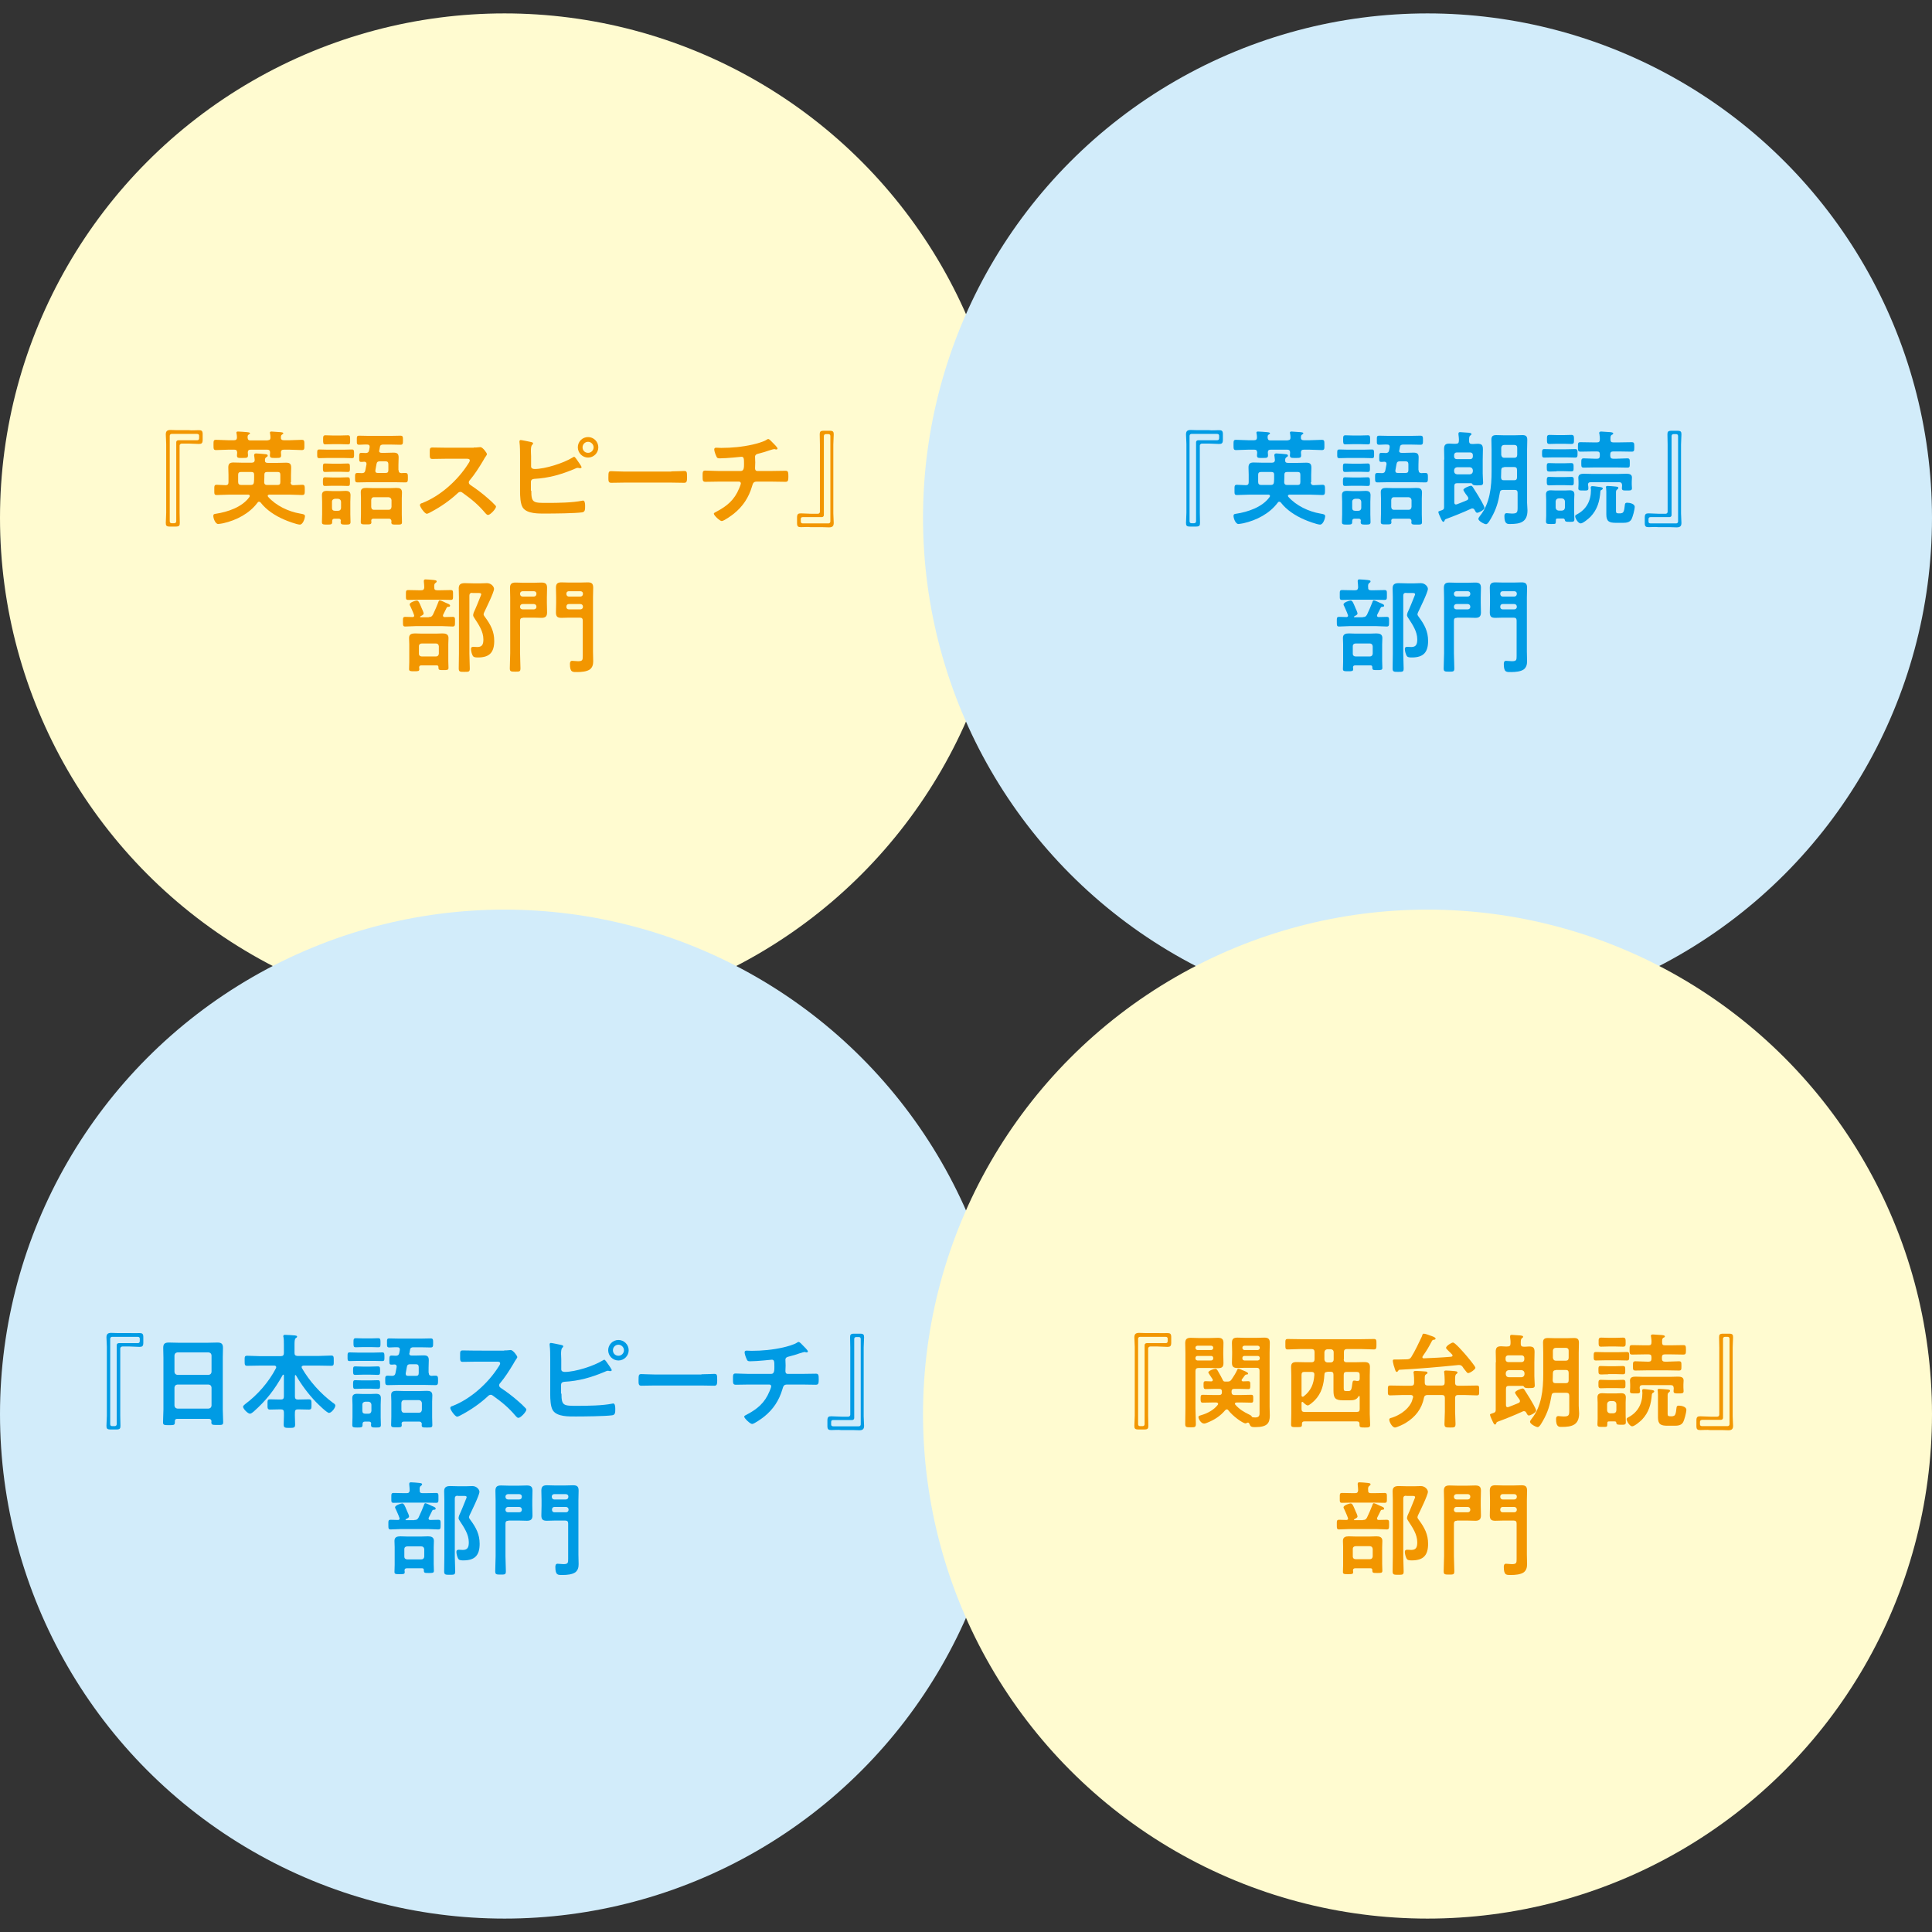
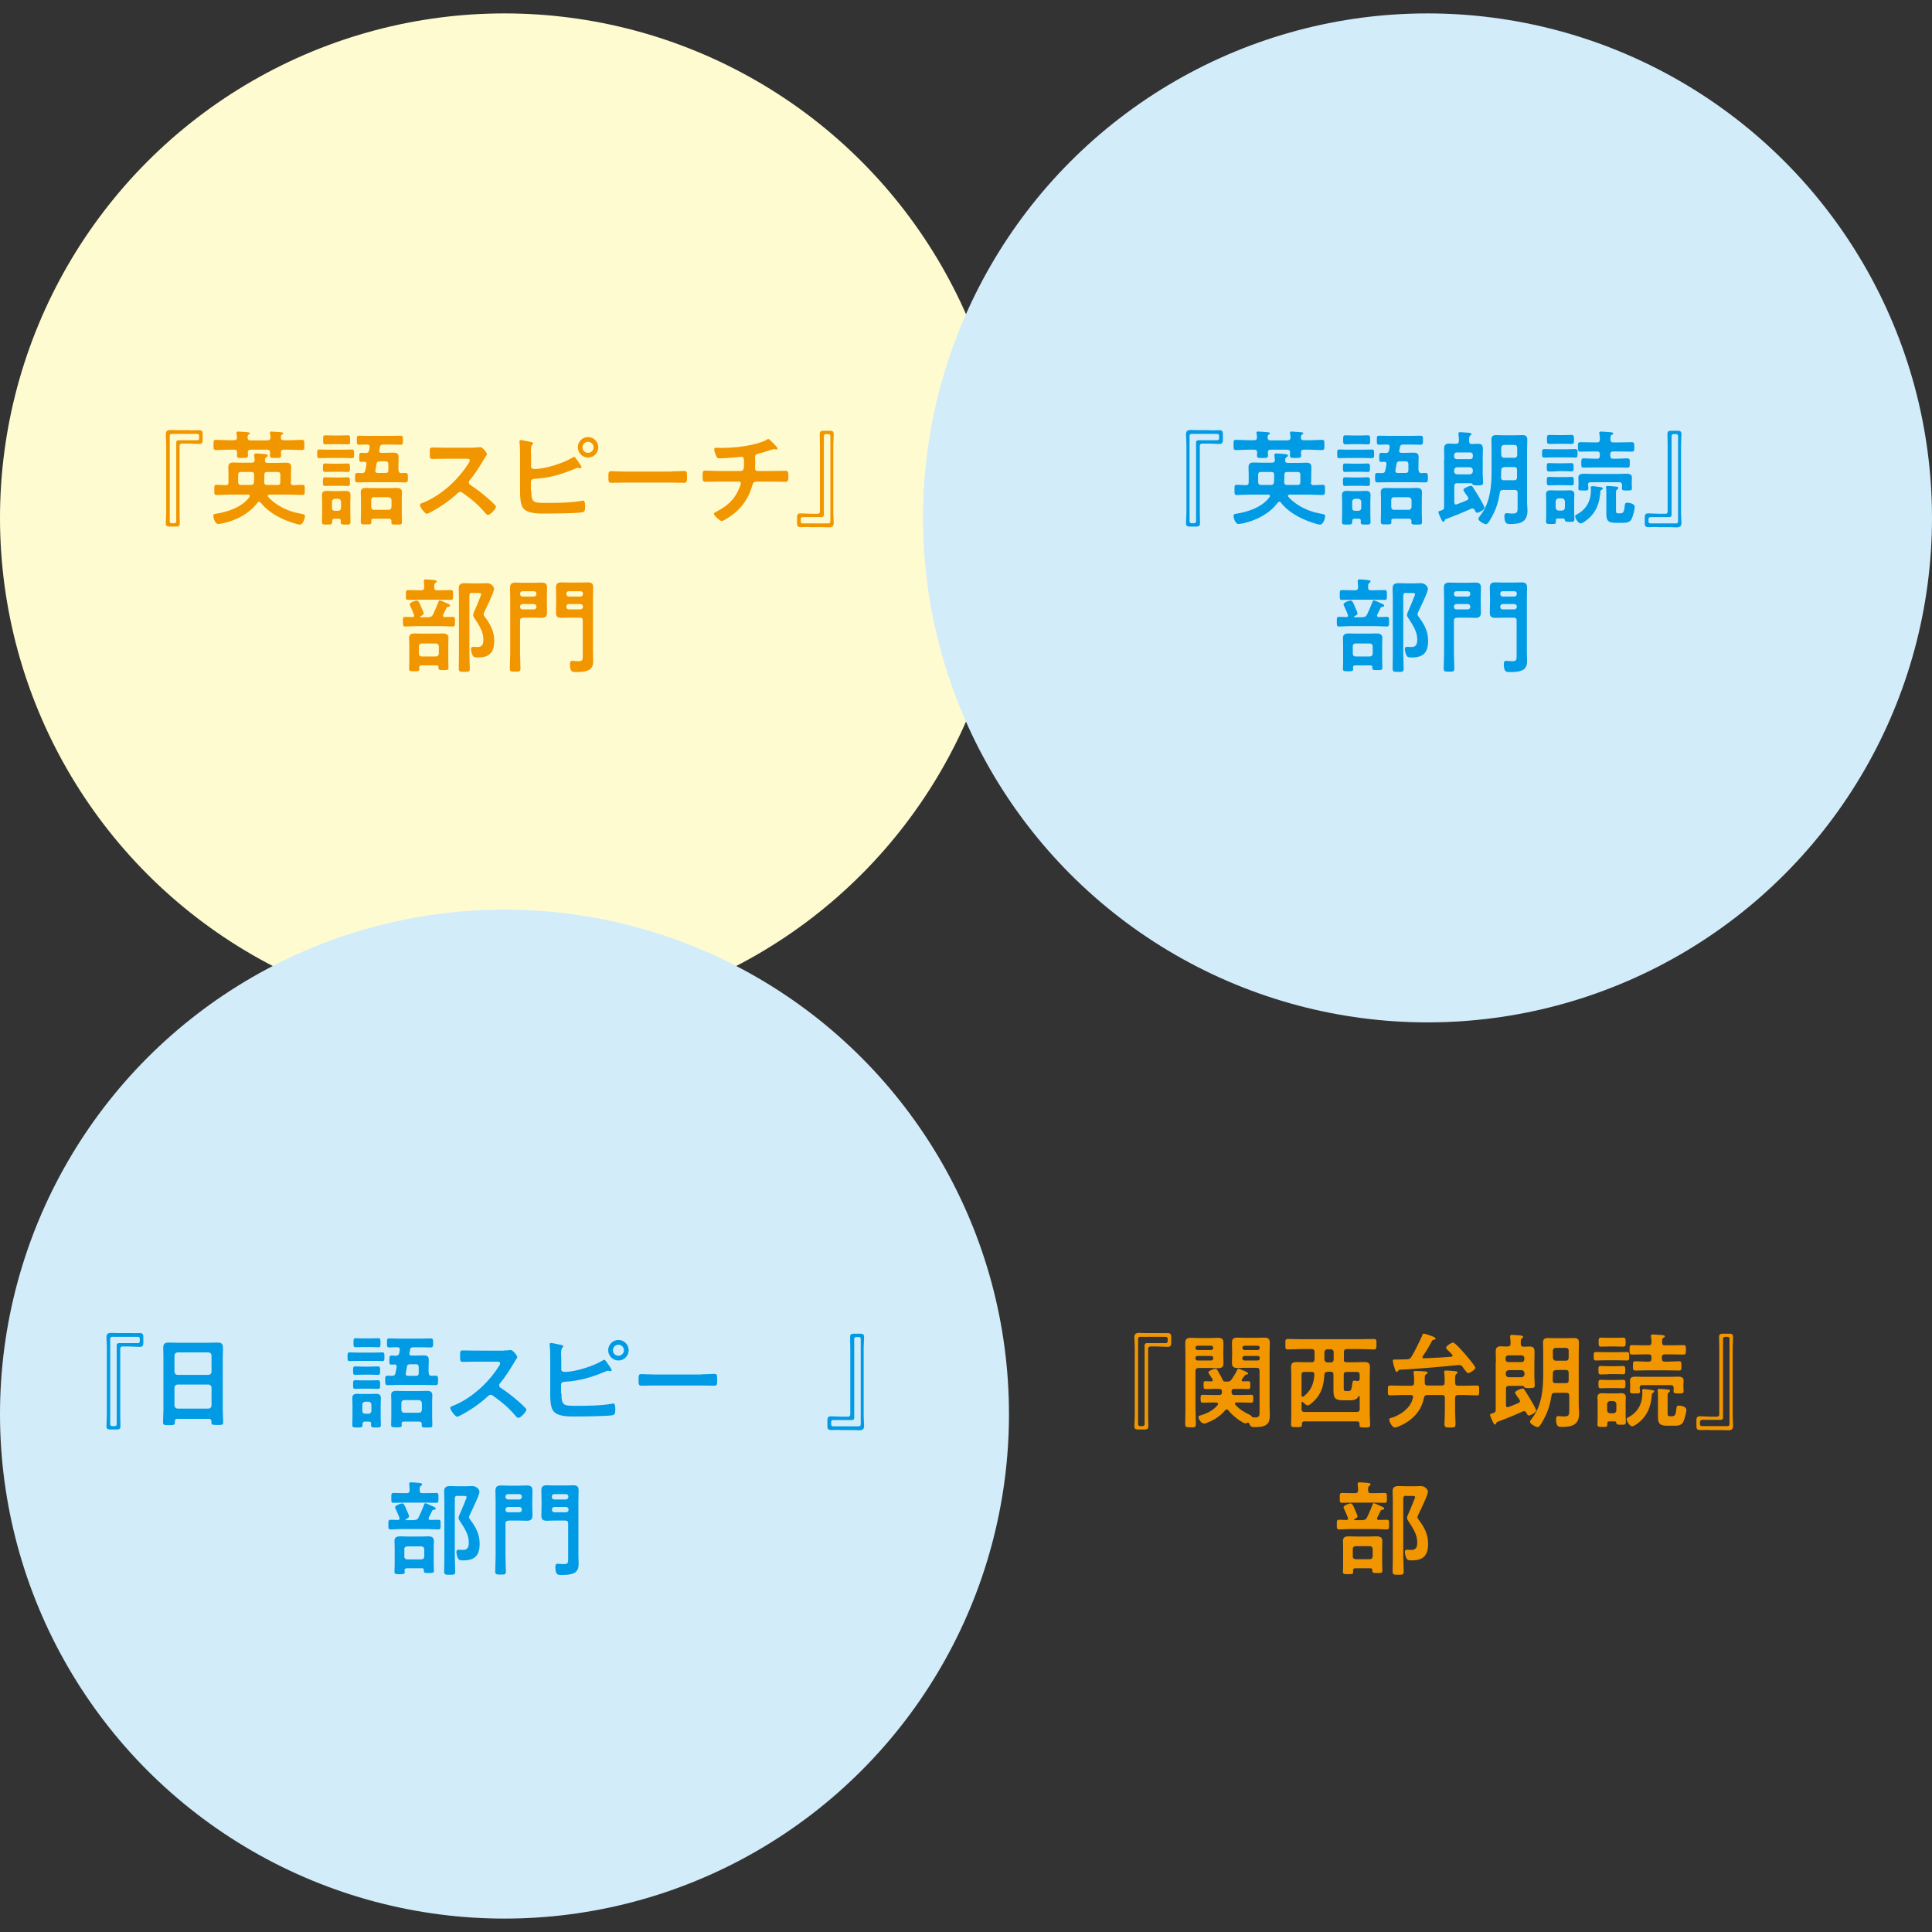
<svg xmlns="http://www.w3.org/2000/svg" version="1.1" id="レイヤー_1" x="0px" y="0px" viewBox="0 0 980 980" style="enable-background:new 0 0 980 980;" xml:space="preserve">
  <rect x="0" y="0" width="980" height="980" fill="#333333" stroke="none" />
  <style type="text/css">
	.st0{fill:#FFFBD0;}
	.st1{fill:#D2ECFA;}
	.st2{fill:#009BE4;}
	.st3{fill:#F29600;}
</style>
  <g>
    <circle class="st0" cx="255.9" cy="262.7" r="255.9" />
    <circle class="st1" cx="724.1" cy="262.7" r="255.9" />
    <circle class="st1" cx="255.9" cy="717.3" r="255.9" />
-     <circle class="st0" cx="724.1" cy="717.3" r="255.9" />
    <g>
      <path class="st2" d="M70.7,676.2c1.4,0,2,0.3,2,2v2.9c0,1.8-0.6,2.1-2,2.1c-1.6,0-3.5-0.2-5.1-0.2h-3.5c-0.6,0-1.1,0.5-1.1,1v34.1    c0,1.8,0.1,3.5,0.1,5.1c0,1.3-0.2,1.9-2,1.9H56c-1.8,0-2-0.6-2-1.9c0-1.7,0.2-3.3,0.2-5.1v-34.9c0-1.7-0.2-3.3-0.2-4.8    c0-1.5,0.5-2.3,2.4-2.3c1,0,2.1,0.1,3.2,0.1h6.1C67.2,676.3,69.1,676.2,70.7,676.2z M70.9,680.3v-1.3c0-0.6-0.4-0.9-1.1-0.9H56.9    c-0.6,0-1,0.4-1,1v43.3c0,0.7,0.4,1,1,1h1.3c0.6,0,1-0.4,1-1v-40.1c0-0.6,0.5-1,1.1-1h9.6C70.5,681.3,70.9,681,70.9,680.3z" />
      <path class="st2" d="M105.9,719.7h-16c-0.8,0-1.2,0.4-1.2,1.2v0.5c0,1.5-0.5,1.5-3,1.5c-2.3,0-3,0-3-1.4c0-2.2,0.2-4.4,0.2-6.5    v-26.3c0-1.7-0.1-3.3-0.1-5c0-2.1,0.8-2.7,2.9-2.7c1.5,0,3,0.1,4.6,0.1h15.3c1.5,0,3-0.1,4.6-0.1c2,0,2.9,0.5,2.9,2.7    c0,1.7-0.1,3.3-0.1,5v26.2c0,2.2,0.2,4.3,0.2,6.5c0,1.5-0.6,1.4-3,1.4c-2.4,0-3,0-3-1.4c0-0.2,0-0.3,0.1-0.5    C107.1,720,106.7,719.7,105.9,719.7z M105.8,697.4c0.9-0.1,1.4-0.6,1.5-1.5v-8.4c-0.1-0.9-0.6-1.4-1.5-1.5H90    c-0.9,0.1-1.4,0.6-1.5,1.5v8.4c0.1,0.9,0.6,1.4,1.5,1.5H105.8z M88.5,713c0.1,0.9,0.6,1.4,1.5,1.5h15.8c0.9-0.1,1.4-0.6,1.5-1.5    v-9.2c-0.1-0.9-0.6-1.4-1.5-1.5H90c-0.9,0.1-1.4,0.6-1.5,1.5V713z" />
-       <path class="st2" d="M149.9,697.5c-0.2,0-0.3,0.2-0.3,0.4v10.5c0,1,0.4,1.5,1.4,1.5h0.7c1.6,0,3.2-0.1,4.9-0.1    c1.5,0,1.4,0.7,1.4,2.6c0,1.8,0.1,2.6-1.3,2.6c-1.6,0-3.3-0.1-4.9-0.1H151c-0.9,0-1.4,0.4-1.4,1.4c-0.1,2.1,0.1,4.2,0.1,6.3    c0,1.6-0.6,1.7-2.9,1.7s-2.9-0.1-2.9-1.7c0-2.1,0.2-4.2,0.1-6.3c0-1-0.5-1.4-1.5-1.4h-0.6c-1.7,0-3.3,0.1-4.9,0.1    c-1.4,0-1.3-0.8-1.3-2.6c0-1.9-0.1-2.6,1.3-2.6c1.6,0,3.2,0.1,4.9,0.1h0.6c1,0,1.5-0.4,1.5-1.5v-10.7c0-0.2-0.1-0.4-0.3-0.4    c-0.2,0-0.3,0.1-0.3,0.2c-4.2,7.5-8.3,12.8-14.7,18.5c-0.5,0.4-1.3,1.1-1.9,1.1c-1.1,0-3.5-2.5-3.5-3.5c0-0.6,0.7-1,1.1-1.4    c6.3-4.7,11.9-11.1,15.6-18.2c0.1-0.2,0.1-0.3,0.1-0.5c0-0.7-0.7-0.8-0.9-0.8h-7.7c-2,0-4.1,0.1-6.1,0.1c-1.3,0-1.3-0.6-1.3-2.5    c0-2-0.1-2.6,1.3-2.6c2,0,4.1,0.2,6.1,0.2h11c1,0,1.5-0.5,1.5-1.5v-4.3c0-1.4,0-2.7-0.2-3.8c-0.1-0.2-0.1-0.3-0.1-0.5    c0-0.6,0.4-0.7,0.9-0.7c0.8,0,4,0.2,5,0.3c0.4,0.1,1.1,0.1,1.1,0.6c0,0.4-0.3,0.5-0.7,0.8c-0.5,0.4-0.6,1.5-0.6,3.1v4.4    c0,1,0.4,1.4,1.4,1.5h11.1c2,0,4.1-0.2,6.1-0.2c1.3,0,1.3,0.6,1.3,2.6c0,2,0.1,2.6-1.3,2.6c-2,0-4.1-0.1-6.1-0.1h-8    c-0.4,0.1-0.9,0.2-0.9,0.7c0,0.2,0.1,0.3,0.1,0.5c3.8,6.6,9.5,13,15.7,17.6c0.7,0.5,1.3,0.8,1.3,1.5c0,1.2-2,3.7-3.2,3.7    c-1.1,0-5.6-4.5-6.6-5.5c-3.9-4.1-7.3-8.6-10.2-13.6C150.2,697.7,150.1,697.5,149.9,697.5z" />
      <path class="st2" d="M181.5,690.3c-1.4,0-2.9,0.1-4.1,0.1s-1.1-0.6-1.1-2.2c0-1.6-0.1-2.2,1.1-2.2c1.3,0,2.7,0.1,4.1,0.1h8.2    c1.5,0,2.9-0.1,4.2-0.1c1.1,0,1.1,0.6,1.1,2.2c0,1.6,0.1,2.2-1.1,2.2c-1.2,0-2.8-0.1-4.2-0.1H181.5z M188.3,722.3    c0-0.8-0.3-1.2-1.2-1.2h-2c-0.8,0-1.2,0.4-1.2,1.2v0.5c0,1.2-0.5,1.3-2.6,1.3c-2.1,0-2.6-0.1-2.6-1.3c0-1.3,0.1-2.6,0.1-3.9v-6.4    c0-1.1-0.1-2.2-0.1-3.3c0-1.7,0.9-2.2,2.5-2.2c1,0,2,0.1,3,0.1h3.6c0.9,0,1.9-0.1,2.9-0.1c1.6,0,2.5,0.5,2.5,2.2    c0,1.1-0.1,2.2-0.1,3.3v6.4c0,1.3,0.1,2.6,0.1,3.9c0,1.2-0.6,1.3-2.5,1.3c-1.9,0-2.5-0.1-2.5-1.3V722.3z M183.9,697.3    c-1.3,0-2.7,0.1-3.7,0.1c-1.1,0-1.1-0.6-1.1-2.2c0-1.6,0-2.1,1.1-2.1c1,0,2.4,0.1,3.7,0.1h4.1c1.3,0,2.7-0.1,3.7-0.1    c1.1,0,1.1,0.6,1.1,2.1c0,1.5,0.1,2.2-1.1,2.2c-1.1,0-2.4-0.1-3.7-0.1H183.9z M183.9,704.4c-1.3,0-2.6,0.1-3.7,0.1    s-1.1-0.5-1.1-2.2c0-1.6,0-2.2,1.1-2.2c0.9,0,2.3,0.1,3.7,0.1h4.1c1.4,0,2.8-0.1,3.7-0.1c1.1,0,1.1,0.7,1.1,2.2    c0,1.6,0.1,2.2-1.1,2.2c-1.2,0-2.4-0.1-3.7-0.1H183.9z M184.1,683.3c-1.3,0-2.6,0.1-3.7,0.1c-1.1,0-1.1-0.7-1.1-2.3    c0-1.7,0-2.3,1.2-2.3c1.1,0,2.3,0.1,3.7,0.1h4c1.3,0,2.5-0.1,3.7-0.1c1.1,0,1.1,0.7,1.1,2.3c0,1.7,0.1,2.3-1.1,2.3    c-1.2,0-2.4-0.1-3.7-0.1H184.1z M186.9,717.1c0.9,0,1.4-0.5,1.5-1.4v-3.2c-0.1-0.9-0.6-1.4-1.5-1.5h-1.6c-0.9,0.1-1.5,0.6-1.5,1.5    v3.2c0,0.9,0.5,1.4,1.5,1.4H186.9z M217.5,696.4c0,1,0.4,1.4,1.4,1.5c0.7-0.1,1.4-0.1,2-0.1c1.3,0,1.3,0.7,1.3,2.4    c0,1.7,0,2.4-1.3,2.4c-1.7,0-3.5-0.1-5.2-0.1h-13.8c-1.7,0-3.5,0.1-5.2,0.1c-1.3,0-1.3-0.6-1.3-2.4c0-1.7-0.1-2.4,1.3-2.4    c0.7,0,1.5,0.1,2.3,0.1c1-0.1,1.4-0.4,1.6-1.4l0.6-3.1v-0.3c0-0.7-0.5-1-1.2-1c-0.5,0.1-0.9,0.1-1.4,0.1c-1.1,0-1.1-0.4-1.1-2.3    c0-1.9,0.1-2.3,1.2-2.3c0.8,0,1.5,0.1,2.2,0.1c1-0.1,1.4-0.4,1.6-1.3l0.3-1.6v-0.4c0-0.7-0.5-1-1.1-1c-1.4-0.1-2.8,0.1-4.2,0.1    c-1.3,0-1.2-0.7-1.2-2.3c0-1.7-0.1-2.3,1.2-2.3c1.7,0,3.3,0.1,5,0.1h10.9c1.7,0,3.3-0.1,5-0.1c1.3,0,1.3,0.6,1.3,2.3    c0,1.7,0,2.3-1.3,2.3c-1.7,0-3.3-0.1-5-0.1h-3.7c-1,0-1.6,0.3-1.7,1.3l-0.3,1.6c0,0.1-0.1,0.2-0.1,0.3c0,0.8,0.6,1,1.2,1h2    c1.3,0,2.6-0.1,4-0.1c1.8,0,2.7,0.4,2.7,2.4c0,1.3-0.1,2.6-0.1,3.8V696.4z M212.7,721.1h-7.8c-0.8,0-1.2,0.3-1.2,1.1    c0,0.2,0.1,0.4,0.1,0.6c0,1.2-0.6,1.2-2.7,1.2c-2,0-2.7,0-2.7-1.2c0-1.3,0.1-2.7,0.1-4v-8c0-1-0.1-2.1-0.1-3.2    c0-1.8,1.2-2.1,2.8-2.1c1.2,0,2.4,0.1,3.6,0.1h8.1c1.2,0,2.4-0.1,3.6-0.1c1.6,0,2.8,0.3,2.8,2.3c0,1-0.1,2-0.1,3.1v8    c0,1.3,0.1,2.7,0.1,4c0,1.2-0.6,1.2-2.7,1.2c-2.1,0-2.7,0-2.7-1.2c0-0.2,0-0.4,0.1-0.6C213.8,721.5,213.5,721.1,212.7,721.1z     M212.5,716.6c0.9,0,1.4-0.5,1.5-1.5v-3.4c-0.1-0.9-0.6-1.4-1.5-1.5H205c-0.9,0-1.4,0.6-1.4,1.5v3.4c0,0.9,0.5,1.5,1.4,1.5H212.5z     M205.8,696.6v0.3c0,0.8,0.5,1,1.2,1h4c1,0,1.4-0.4,1.4-1.4v-3c0-1-0.4-1.5-1.4-1.5h-2.9c-1.1,0-1.5,0.3-1.7,1.3L205.8,696.6z" />
      <path class="st2" d="M255.7,685c0.8,0,1.7,0,2.2-0.1c0.3,0,0.8-0.1,1.2-0.1c1.1,0,3.3,2.9,3.3,3.6c0,0.3-0.6,1.1-1.2,2    c-0.3,0.5-0.6,1-0.8,1.4c-2.1,3.5-4.2,6.8-6.8,9.9c-0.3,0.3-0.4,0.6-0.4,1c0,0.6,0.3,0.9,0.8,1.3c2.9,1.9,6.2,4.4,8.8,6.7    c1.3,1.1,2.6,2.3,3.8,3.6c0.2,0.2,0.4,0.4,0.4,0.7c0,1.1-2.9,4.2-4,4.2c-0.6,0-0.9-0.4-1.3-0.8c-3.8-4.5-6.9-7-11.6-10.4    c-0.4-0.3-0.7-0.5-1.2-0.5c-0.7,0-1.2,0.5-1.6,0.9c-3.9,3.6-8.4,6.7-13.1,9.2c-0.5,0.3-1.8,1-2.3,1c-1.1,0-3.5-3.5-3.5-4.4    c0-0.6,0.6-0.9,1.1-1c9.3-3.6,18.1-11.6,23.3-19.8c0.3-0.4,0.9-1.3,0.9-1.8c0-0.8-0.7-0.9-1.5-0.9h-10.8c-2.2,0-4.5,0.1-6.7,0.1    c-1.4,0-1.3-0.8-1.3-3.2c0-1.8-0.1-2.6,1.3-2.6c2.2,0,4.5,0.1,6.8,0.1H255.7z" />
      <path class="st2" d="M284.8,706.9c0,6.3,1.1,6.2,8.3,6.2c5.1,0,12.5-0.1,17.4-1.1c0.2,0,0.4-0.1,0.5-0.1c0.9,0,1.1,1.3,1.1,2.7    c0,1.9,0,3.1-1.6,3.3c-3.6,0.5-14.3,0.6-18.4,0.6c-3.5,0-9.4,0.2-11.6-3c-1.3-1.9-1.4-6-1.4-8.3v-17.7c0-2.2,0-5.1-0.3-7.3v-0.4    c0-0.4,0.4-0.6,0.6-0.6c0.5,0,4.3,0.8,5.2,1c0.4,0.1,1.1,0.2,1.1,0.7c0,0.3-0.2,0.5-0.5,0.8c-0.5,0.5-0.6,1.7-0.6,3.1    c0,0.8,0.1,1.7,0.1,2.7v5.1c0,1,0.9,1.3,1.8,1.3c5.3,0,14.7-3,19.2-5.8c0.3-0.1,0.6-0.4,0.8-0.4c0.5,0,1.4,1.5,1.7,1.9    c0.4,0.6,2.1,2.9,2.1,3.4c0,0.4-0.5,0.5-0.8,0.5c-0.2,0-0.4-0.1-0.6-0.1c-0.2,0-0.3-0.1-0.4-0.1c-0.6,0-1.3,0.3-1.9,0.6    c-6.7,2.8-12.9,4.6-20.3,5c-1,0.1-1.6,0.4-1.7,1.5V706.9z M318.9,684.9c0,2.9-2.4,5.2-5.2,5.2c-2.9,0-5.2-2.4-5.2-5.2    s2.3-5.2,5.2-5.2C316.5,679.7,318.9,682,318.9,684.9z M310.9,684.9c0,1.6,1.2,2.8,2.8,2.8s2.8-1.3,2.8-2.8c0-1.5-1.3-2.8-2.8-2.8    S310.9,683.3,310.9,684.9z" />
      <path class="st2" d="M355.8,697.1c2.4,0,5.8-0.2,6.5-0.2c1.4,0,1.5,0.4,1.5,3.3c0,1.7-0.1,2.7-1.4,2.7c-2.2,0-4.4-0.1-6.5-0.1    h-24.1c-2.1,0-4.3,0.1-6.5,0.1c-1.4,0-1.4-1-1.4-2.6c0-2.9,0.1-3.3,1.5-3.3c0.7,0,4.3,0.2,6.5,0.2H355.8z" />
-       <path class="st2" d="M391.2,696.9c1.6,0,1.6-1.9,1.6-3.5c0-2.7,0-3.7-1.3-3.7c-0.3,0-7.3,0.8-11,0.8c-1.2,0-1.4-0.2-1.8-1.2    c-0.4-0.8-1-2.5-1-3.3c0-0.7,0.4-0.9,1-0.9c0.5,0,1.6,0.1,2.5,0.1c5.3,0,10.7-0.5,16-1.7c1.8-0.4,5.5-1.4,7-2.4    c0.3-0.2,0.6-0.4,0.9-0.4c0.6,0,1.7,1.3,2.1,1.7c0.5,0.5,2.6,2.5,2.6,3.1c0,0.4-0.4,0.5-0.7,0.5c-0.1,0-0.4-0.1-0.5-0.1    c-0.2-0.1-0.3-0.1-0.5-0.1c-0.6,0-4.1,1.2-5,1.5c-1.1,0.3-2.2,0.6-3.3,0.9c-0.8,0.2-1.4,0.6-1.4,1.5c0,1,0.1,1.9,0.1,2.9    c0,1-0.1,1.9-0.1,2.9c0,0.8,0.3,1.4,1.2,1.4h7.4c2.4,0,4.9-0.1,6.9-0.1c1.3,0,1.4,0.7,1.4,3c0,2-0.2,2.6-1.5,2.6    c-2.2,0-4.5-0.1-6.7-0.1h-7.9c-1.7,0-1.9,1-2.3,2.3c-1.7,5.8-4.7,10.3-9.3,14c-1,0.8-5,3.7-6.1,3.7c-1,0-4-2.9-4-3.7    c0-0.5,0.7-0.7,1.2-1c5.5-2.9,9.2-6,11.6-11.8c0.2-0.5,0.9-2.1,0.9-2.6c0-0.5-0.4-0.9-0.9-0.9h-10.6c-2.4,0-4.8,0.1-6.5,0.1    c-1.4,0-1.4-0.9-1.4-2.6c0-2.2-0.1-3.1,1.3-3.1c1.4,0,4.4,0.2,6.6,0.2H391.2z" />
      <path class="st2" d="M421.7,725.4c-1.4,0-2-0.3-2-2v-2.9c0-1.8,0.6-2.1,2-2.1c1.6,0,3.5,0.2,5.1,0.2h3.5c0.6,0,1-0.5,1-1v-34.1    c0-1.8-0.1-3.5-0.1-5.1c0-1.3,0.2-1.9,2-1.9h3.1c1.8,0,2,0.6,2,1.9c0,1.7-0.2,3.3-0.2,5.1v34.9c0,1.7,0.2,3.3,0.2,4.8    c0,1.5-0.5,2.3-2.4,2.3c-1,0-2.1-0.1-3.2-0.1h-6.1C425.2,725.2,423.3,725.4,421.7,725.4z M421.6,721.3v1.3c0,0.6,0.4,0.9,1.1,0.9    h12.9c0.6,0,1-0.4,1-1v-43.3c0-0.7-0.4-1-1-1h-1.3c-0.6,0-1,0.4-1,1v40.1c0,0.6-0.5,1-1,1h-9.6    C421.9,720.3,421.6,720.6,421.6,721.3z" />
      <path class="st2" d="M210.2,771c1.1,0,1.5-0.2,2.1-1.2c1.1-2.3,1.9-4.2,2.8-6.5c0.1-0.4,0.3-0.8,0.7-0.8c0.4,0,2.5,1,3.1,1.3    c1.2,0.5,2.1,0.8,2.1,1.4c0,0.6-0.5,0.6-0.9,0.6c-0.4,0-0.6,0.1-0.8,0.4c-0.6,1.2-1.2,2.4-1.8,3.6c-0.1,0.2-0.1,0.3-0.1,0.5    c0,0.5,0.4,0.7,0.8,0.7c1.4,0,2.7-0.1,4.1-0.1c1.3,0,1.2,0.6,1.2,2.5c0,1.8,0,2.4-1.2,2.4c-1.8,0-3.6-0.2-5.4-0.2h-13.3    c-1.8,0-3.6,0.2-5.4,0.2c-1.2,0-1.2-0.5-1.2-2.4c0-1.9-0.1-2.5,1.2-2.5c1.3,0,2.5,0.1,3.8,0.1c0.5-0.1,0.7-0.3,0.7-0.7    c0-0.2-0.1-0.3-0.1-0.4c-0.5-1.5-1.2-2.9-1.8-4.3c-0.2-0.3-0.4-0.7-0.4-1c0-1.1,3.1-2,3.6-2c0.9,0,1.4,1.3,2.2,3.2    c0.1,0.1,0.1,0.3,0.2,0.5c0.4,0.8,1.1,2.4,1.1,2.9c0,0.7-1.1,1.1-1.6,1.4c-0.1,0.1-0.2,0.2-0.2,0.3c0,0.2,0.1,0.2,0.3,0.2H210.2z     M214.3,757.4h1.7c1.7,0,3.5-0.1,5.2-0.1c1.3,0,1.2,0.6,1.2,2.5c0,1.9,0.1,2.5-1.2,2.5c-1.8,0-3.5-0.1-5.2-0.1h-11.1    c-1.7,0-3.5,0.1-5.2,0.1c-1.3,0-1.2-0.5-1.2-2.5c0-1.9-0.1-2.5,1.2-2.5c1.8,0,3.5,0.1,5.2,0.1h1.4c1,0,1.4-0.4,1.5-1.4    c0-0.9-0.1-1.9-0.2-2.9v-0.5c0-0.6,0.4-0.7,0.9-0.7c1,0,3.1,0.2,4.1,0.3c0.6,0.1,1.5,0.1,1.5,0.7c0,0.4-0.3,0.6-0.6,0.8    c-0.7,0.5-0.7,1.2-0.6,2.3C212.8,757,213.3,757.4,214.3,757.4z M214.1,795.5h-7.7c-0.9,0-1.2,0.4-1.2,1.1c0,0.3,0.1,0.6,0.1,0.8    c0,1.1-0.6,1.1-2.7,1.1c-1.7,0-2.5,0-2.5-1.1c0-1.2,0.1-2.4,0.1-3.6v-9c0-1.1-0.1-2.1-0.1-3.2c0-1.9,1.3-2.3,3-2.3    c1.1,0,2.3,0.1,3.4,0.1h7.3c1.1,0,2.3-0.1,3.3-0.1c1.6,0,3,0.4,3,2.3c0,1.1-0.1,2.1-0.1,3.2v8.4c0,1.1,0.1,2.8,0.1,3.6    c0,1.1-0.7,1.1-2.6,1.1c-2.2,0-2.5,0-2.5-1.5C215,795.8,214.7,795.5,214.1,795.5z M213.7,791c0.9,0,1.4-0.5,1.5-1.4v-3.8    c-0.1-0.9-0.6-1.4-1.5-1.4h-7.1c-0.9,0-1.5,0.5-1.5,1.4v3.8c0,0.9,0.6,1.4,1.5,1.4H213.7z M232.2,758.7c-1,0-1.5,0.4-1.5,1.4v29.4    c0,2.6,0.2,5.1,0.2,7.6c0,1.7-0.5,1.7-2.8,1.7c-2.1,0-2.8,0-2.8-1.7c0-2.6,0.1-5.1,0.1-7.6v-28.6c0-1.5-0.1-3-0.1-4.5    c0-2.1,1.2-2.6,3.1-2.6c1.4,0,2.8,0.1,4.2,0.1h3.8c1.1,0,2.2-0.1,3.2-0.1c2.2,0,3.6,1.8,3.6,2.9c0,1.7-4,9.8-5,11.9    c-0.1,0.3-0.3,0.7-0.3,1c0,0.5,0.5,1.1,0.8,1.5c2.8,3.8,4.6,7.2,4.6,12c0,5.8-2.4,8.4-8.2,8.4c-0.7,0-1.9,0-2.4-0.5    c-0.7-0.7-1.2-2.8-1.2-3.8c0-0.8,0.4-1.1,1.2-1.1c0.7,0,1.4,0.1,2.1,0.1c2.6,0,3-1.7,3-3.9c0-4-2.4-7.5-4.5-10.7    c-0.3-0.5-0.7-1-0.7-1.6c0-0.3,0.2-0.9,0.3-1.3c1.1-2.3,2.6-6.1,3.6-8.6c0.1-0.2,0.2-0.5,0.2-0.7c0-0.6-0.9-0.6-1.3-0.6H232.2z" />
      <path class="st2" d="M257.9,771.4c-1.1,0-1.5,0.4-1.5,1.5v16.4c0,2.6,0.2,5.1,0.2,7.7c0,1.7-0.5,1.7-2.7,1.7    c-2.2,0-2.7-0.1-2.7-1.7c0-2.6,0.2-5.2,0.2-7.7v-28.2c0-1.6-0.1-3.2-0.1-4.9c0-2,0.8-2.7,2.8-2.7c1.3,0,2.7,0.1,4,0.1h5.1    c1.4,0,2.7-0.1,4-0.1c1.9,0,2.9,0.5,2.9,2.6c0,1.7-0.1,3.3-0.1,4.9v2.8c0,1.7,0.1,3.3,0.1,4.9c0,2-0.9,2.7-2.8,2.7    c-1.4,0-2.7-0.1-4-0.1H257.9z M264.7,759.1c0-0.7-0.5-1.2-1.3-1.2h-5.7c-0.7,0-1.3,0.5-1.3,1.2v0.2c0,0.7,0.5,1.3,1.3,1.3h5.7    c0.7,0,1.3-0.5,1.3-1.3V759.1z M257.7,764.4c-0.7,0-1.3,0.5-1.3,1.3v0.2c0,0.7,0.5,1.2,1.3,1.2h5.7c0.7,0,1.3-0.5,1.3-1.2v-0.2    c0-0.7-0.5-1.3-1.3-1.3H257.7z M288.2,772.8c0-1-0.4-1.5-1.5-1.5h-5.3c-1.3,0-2.7,0.1-4,0.1c-2,0-2.8-0.6-2.8-2.7    c0-1.6,0.1-3.2,0.1-4.9v-2.8c0-1.6-0.1-3.2-0.1-4.9c0-2,0.8-2.7,2.8-2.7c1.4,0,2.7,0.1,4,0.1h5.3c1.3,0,2.6-0.1,4-0.1    c2,0,2.8,0.6,2.8,2.7c0,1.6-0.1,3.2-0.1,4.9v27.5c0,1.6,0.1,3.3,0.1,4.9c0,1.6-0.3,3-1.6,4.1c-1.6,1.2-4.5,1.4-6.4,1.4    c-2.4,0-3.8,0.3-3.8-4.1c0-0.8,0.2-1.6,1.1-1.6c0.9,0,2,0.2,3,0.2c2.4,0,2.4-0.7,2.4-2.7V772.8z M288.3,759.1    c0-0.7-0.5-1.2-1.3-1.2h-5.9c-0.7,0-1.2,0.5-1.2,1.2v0.2c0,0.7,0.5,1.3,1.2,1.3h5.9c0.7,0,1.3-0.5,1.3-1.3V759.1z M281.2,764.4    c-0.7,0-1.2,0.5-1.2,1.3v0.2c0,0.7,0.5,1.2,1.2,1.2h5.9c0.7,0,1.3-0.5,1.3-1.2v-0.2c0-0.7-0.5-1.3-1.3-1.3H281.2z" />
    </g>
    <g>
      <path class="st3" d="M100.8,218.2c1.4,0,2,0.3,2,2v2.9c0,1.8-0.6,2.1-2,2.1c-1.6,0-3.5-0.2-5.1-0.2h-3.5c-0.6,0-1.1,0.5-1.1,1    v34.1c0,1.8,0.1,3.5,0.1,5.1c0,1.3-0.2,1.9-2,1.9h-3.1c-1.8,0-2-0.6-2-1.9c0-1.7,0.2-3.3,0.2-5.1v-34.9c0-1.7-0.2-3.3-0.2-4.8    c0-1.5,0.5-2.3,2.4-2.3c1,0,2.1,0.1,3.2,0.1h6.1C97.3,218.4,99.2,218.2,100.8,218.2z M101,222.3v-1.3c0-0.6-0.4-0.9-1.1-0.9H87.1    c-0.6,0-1,0.4-1,1v43.3c0,0.7,0.4,1,1,1h1.3c0.6,0,1-0.4,1-1v-40.1c0-0.6,0.5-1,1.1-1h9.6C100.6,223.3,101,223,101,222.3z" />
      <path class="st3" d="M147.4,244.6c0,0.9,0.4,1.5,1.4,1.5c1.5,0,3-0.2,4.5-0.2c1.3,0,1.3,0.6,1.3,2.6c0,1.9,0,2.6-1.3,2.6    c-2.1,0-4.3-0.2-6.5-0.2h-10.3c-0.4,0.1-0.7,0.2-0.7,0.6c0,0.2,0.1,0.3,0.2,0.5c4,4.5,10.3,7.5,16.2,8.5c1.7,0.3,2.5,0.4,2.5,1.4    c0,0.7-0.9,4.2-2.6,4.2c-1.5,0-6.6-1.9-8.1-2.6c-4.4-1.9-8.9-4.8-11.8-8.6c-0.3-0.3-0.5-0.4-0.8-0.4c-0.4,0-0.6,0.2-0.8,0.5    c-4.1,5.5-10.7,8.9-17.3,10.4c-0.6,0.1-2.1,0.4-2.6,0.4c-1.5,0-2.5-2.9-2.5-4.1c0-0.9,0.5-1,1.3-1.1c5.9-0.9,13.3-3.3,17-8.5    c0.1-0.2,0.2-0.3,0.2-0.5c0-0.5-0.4-0.7-0.8-0.7h-9.5c-2.2,0-4.3,0.2-6.5,0.2c-1.3,0-1.2-0.7-1.2-2.6c0-1.8-0.1-2.6,1.2-2.6    c1.5,0,3,0.2,4.6,0.2c1,0,1.4-0.5,1.4-1.5v-3.8c0-1.3-0.1-2.5-0.1-3.7c0-1.9,0.8-2.5,2.6-2.5c1.5,0,2.9,0.1,4.3,0.1h5    c1,0,1.5-0.5,1.5-1.4c0-0.2-0.1-1.1-0.2-1.7c-0.1-0.4-0.1-0.6-0.1-0.7c0-0.7,0.5-0.9,1-0.9c0.9,0,4.1,0.3,5,0.4    c0.4,0.1,0.9,0.2,0.9,0.7c0,0.4-0.3,0.6-0.7,0.8c-0.6,0.4-0.7,0.8-0.7,1.5c-0.1,1,0.4,1.4,1.4,1.4h5c1.4,0,2.8-0.1,4.3-0.1    c1.8,0,2.6,0.5,2.6,2.5c0,1.3-0.1,2.5-0.1,3.7V244.6z M135.8,223.3c1,0,1.4-0.4,1.4-1.4c0-0.6-0.1-1.4-0.2-1.9    c0-0.2-0.1-0.3-0.1-0.5c0-0.6,0.5-0.6,0.9-0.6c0.8,0,3.6,0.3,4.5,0.3c0.5,0.1,1.4,0.1,1.4,0.6c0,0.3-0.3,0.4-0.6,0.6    c-0.6,0.4-0.6,0.8-0.6,1.5c-0.1,1,0.5,1.4,1.4,1.4h3c2.1,0,4.1-0.2,6.2-0.2c1.3,0,1.3,0.6,1.3,2.6c0,1.9,0.1,2.6-1.3,2.6    c-2,0-4.1-0.2-6.2-0.2h-3c-0.9,0-1.4,0.4-1.4,1.4c0,0.5,0.1,0.9,0.1,1.4c0,1.4-0.6,1.4-3,1.4c-1.9,0-2.7,0-2.7-1.3    c0-0.5,0.1-1,0.1-1.5c0-1-0.5-1.4-1.4-1.4h-8.5c-0.9,0-1.4,0.4-1.4,1.4c0,0.5,0.1,0.9,0.1,1.4c0,1.4-0.6,1.4-2.8,1.4    c-2.1,0-2.8,0.1-2.8-1.3c0-0.5,0.1-0.9,0.1-1.5c-0.1-1-0.4-1.4-1.4-1.4h-3.1c-2,0-4.1,0.2-6.2,0.2c-1.3,0-1.3-0.6-1.3-2.6    c0-2.1,0-2.6,1.3-2.6c2,0,4.1,0.2,6.1,0.2h3.1c0.9,0,1.4-0.4,1.4-1.4c0-0.6-0.1-1.5-0.2-2c0-0.1-0.1-0.3-0.1-0.4    c0-0.6,0.5-0.6,0.9-0.6c0.8,0,3.5,0.2,4.5,0.3c0.6,0.1,1.5,0.1,1.5,0.6c0,0.3-0.3,0.4-0.6,0.6c-0.6,0.4-0.6,0.7-0.6,1.6    c0.1,1,0.4,1.4,1.4,1.4H135.8z M122.3,239.4c-1,0-1.5,0.4-1.5,1.4v3.7c0,1,0.5,1.5,1.5,1.5h4.9c1,0,1.5-0.4,1.6-1.4    c0.1-1,0.1-1.5,0.1-2.6v-1.2c0-1-0.4-1.4-1.5-1.4H122.3z M135.4,246h5.4c1,0,1.4-0.4,1.4-1.5v-3.7c0-1-0.4-1.4-1.4-1.4h-5.2    c-1.1,0-1.5,0.4-1.5,1.4v1.3c0,0.8-0.1,1.7-0.1,2.6C134.1,245.6,134.5,246,135.4,246z" />
      <path class="st3" d="M166.1,232.3c-1.4,0-2.9,0.1-4.1,0.1s-1.1-0.6-1.1-2.2c0-1.6-0.1-2.2,1.1-2.2c1.3,0,2.7,0.1,4.1,0.1h8.2    c1.5,0,2.9-0.1,4.2-0.1c1.1,0,1.1,0.6,1.1,2.2c0,1.6,0.1,2.2-1.1,2.2c-1.2,0-2.8-0.1-4.2-0.1H166.1z M172.9,264.3    c0-0.8-0.3-1.2-1.2-1.2h-2c-0.8,0-1.2,0.4-1.2,1.2v0.5c0,1.2-0.5,1.3-2.6,1.3c-2.1,0-2.6-0.1-2.6-1.3c0-1.3,0.1-2.6,0.1-3.9v-6.4    c0-1.1-0.1-2.2-0.1-3.3c0-1.7,0.9-2.2,2.5-2.2c1,0,2,0.1,3,0.1h3.6c0.9,0,1.9-0.1,2.9-0.1c1.6,0,2.5,0.5,2.5,2.2    c0,1.1-0.1,2.2-0.1,3.3v6.4c0,1.3,0.1,2.6,0.1,3.9c0,1.2-0.6,1.3-2.5,1.3c-1.9,0-2.5-0.1-2.5-1.3V264.3z M168.6,239.3    c-1.3,0-2.7,0.1-3.7,0.1c-1.1,0-1.1-0.6-1.1-2.2c0-1.6,0-2.1,1.1-2.1c1,0,2.4,0.1,3.7,0.1h4.1c1.3,0,2.7-0.1,3.7-0.1    c1.1,0,1.1,0.6,1.1,2.1s0.1,2.2-1.1,2.2c-1.1,0-2.4-0.1-3.7-0.1H168.6z M168.6,246.4c-1.3,0-2.6,0.1-3.7,0.1    c-1.1,0-1.1-0.5-1.1-2.2c0-1.6,0-2.2,1.1-2.2c0.9,0,2.3,0.1,3.7,0.1h4.1c1.4,0,2.8-0.1,3.7-0.1c1.1,0,1.1,0.7,1.1,2.2    c0,1.6,0.1,2.2-1.1,2.2c-1.2,0-2.4-0.1-3.7-0.1H168.6z M168.7,225.3c-1.3,0-2.6,0.1-3.7,0.1c-1.1,0-1.1-0.7-1.1-2.3    c0-1.7,0-2.3,1.2-2.3c1.1,0,2.3,0.1,3.7,0.1h4c1.3,0,2.5-0.1,3.7-0.1c1.1,0,1.1,0.7,1.1,2.3c0,1.7,0.1,2.3-1.1,2.3    c-1.2,0-2.4-0.1-3.7-0.1H168.7z M171.5,259.1c0.9,0,1.4-0.5,1.5-1.4v-3.2c-0.1-0.9-0.6-1.4-1.5-1.5h-1.6c-0.9,0.1-1.5,0.6-1.5,1.5    v3.2c0,0.9,0.5,1.4,1.5,1.4H171.5z M202.2,238.5c0,1,0.4,1.4,1.4,1.5c0.7-0.1,1.4-0.1,2-0.1c1.3,0,1.3,0.7,1.3,2.4    c0,1.7,0,2.4-1.3,2.4c-1.7,0-3.5-0.1-5.2-0.1h-13.8c-1.7,0-3.5,0.1-5.2,0.1c-1.3,0-1.3-0.6-1.3-2.4c0-1.7-0.1-2.4,1.3-2.4    c0.7,0,1.5,0.1,2.3,0.1c1-0.1,1.4-0.4,1.6-1.4l0.6-3.1v-0.3c0-0.7-0.5-1-1.2-1c-0.5,0.1-0.9,0.1-1.4,0.1c-1.1,0-1.1-0.4-1.1-2.3    c0-1.9,0.1-2.3,1.2-2.3c0.8,0,1.5,0.1,2.2,0.1c1-0.1,1.4-0.4,1.6-1.3l0.3-1.6v-0.4c0-0.7-0.5-1-1.1-1c-1.4-0.1-2.8,0.1-4.2,0.1    c-1.3,0-1.2-0.7-1.2-2.3c0-1.7-0.1-2.3,1.2-2.3c1.7,0,3.3,0.1,5,0.1h10.9c1.7,0,3.3-0.1,5-0.1c1.3,0,1.3,0.6,1.3,2.3    c0,1.7,0,2.3-1.3,2.3c-1.7,0-3.3-0.1-5-0.1h-3.7c-1,0-1.6,0.3-1.7,1.3l-0.3,1.6c0,0.1-0.1,0.2-0.1,0.3c0,0.8,0.6,1,1.2,1h2    c1.3,0,2.6-0.1,4-0.1c1.8,0,2.7,0.4,2.7,2.4c0,1.3-0.1,2.6-0.1,3.8V238.5z M197.3,263.1h-7.8c-0.8,0-1.2,0.3-1.2,1.1    c0,0.2,0.1,0.4,0.1,0.6c0,1.2-0.6,1.2-2.7,1.2c-2,0-2.7,0-2.7-1.2c0-1.3,0.1-2.7,0.1-4v-8c0-1-0.1-2.1-0.1-3.2    c0-1.8,1.2-2.1,2.8-2.1c1.2,0,2.4,0.1,3.6,0.1h8.1c1.2,0,2.4-0.1,3.6-0.1c1.6,0,2.8,0.3,2.8,2.3c0,1-0.1,2-0.1,3.1v8    c0,1.3,0.1,2.7,0.1,4c0,1.2-0.6,1.2-2.7,1.2c-2.1,0-2.7,0-2.7-1.2c0-0.2,0-0.4,0.1-0.6C198.4,263.5,198.1,263.1,197.3,263.1z     M197.1,258.6c0.9,0,1.4-0.5,1.5-1.5v-3.4c-0.1-0.9-0.6-1.4-1.5-1.5h-7.4c-0.9,0-1.4,0.6-1.4,1.5v3.4c0,0.9,0.5,1.5,1.4,1.5H197.1    z M190.4,238.6v0.3c0,0.8,0.5,1,1.2,1h4c1,0,1.4-0.4,1.4-1.4v-3c0-1-0.4-1.5-1.4-1.5h-2.9c-1,0-1.5,0.3-1.7,1.3L190.4,238.6z" />
      <path class="st3" d="M240.3,227c0.8,0,1.7,0,2.2-0.1c0.3,0,0.8-0.1,1.2-0.1c1.1,0,3.3,2.9,3.3,3.6c0,0.3-0.6,1.1-1.2,2    c-0.3,0.5-0.6,1-0.8,1.4c-2.1,3.5-4.2,6.8-6.8,9.9c-0.3,0.3-0.4,0.6-0.4,1c0,0.6,0.3,0.9,0.8,1.3c2.9,1.9,6.2,4.4,8.8,6.7    c1.3,1.1,2.6,2.3,3.8,3.6c0.2,0.2,0.4,0.4,0.4,0.7c0,1.1-2.9,4.2-4,4.2c-0.6,0-0.9-0.4-1.3-0.8c-3.8-4.5-6.9-7-11.6-10.4    c-0.4-0.3-0.7-0.5-1.2-0.5c-0.7,0-1.2,0.5-1.6,0.9c-3.9,3.6-8.4,6.7-13.1,9.2c-0.5,0.3-1.8,1-2.3,1c-1.1,0-3.5-3.5-3.5-4.4    c0-0.6,0.6-0.9,1.1-1c9.3-3.6,18.1-11.6,23.3-19.8c0.3-0.4,0.9-1.3,0.9-1.8c0-0.8-0.7-0.9-1.5-0.9h-10.8c-2.2,0-4.5,0.1-6.7,0.1    c-1.4,0-1.3-0.8-1.3-3.2c0-1.8-0.1-2.6,1.3-2.6c2.2,0,4.5,0.1,6.8,0.1H240.3z" />
      <path class="st3" d="M269.5,248.9c0,6.3,1.1,6.2,8.3,6.2c5.1,0,12.5-0.1,17.4-1.1c0.2,0,0.4-0.1,0.5-0.1c0.9,0,1.1,1.3,1.1,2.7    c0,1.9,0,3.1-1.6,3.3c-3.6,0.5-14.3,0.6-18.4,0.6c-3.5,0-9.4,0.2-11.6-3c-1.3-1.9-1.4-6-1.4-8.3v-17.7c0-2.2,0-5.1-0.3-7.3v-0.4    c0-0.4,0.4-0.6,0.6-0.6c0.5,0,4.3,0.8,5.2,1c0.4,0.1,1.1,0.2,1.1,0.7c0,0.3-0.2,0.5-0.5,0.8c-0.5,0.5-0.6,1.7-0.6,3.1    c0,0.8,0.1,1.7,0.1,2.7v5.1c0,1,0.9,1.3,1.8,1.3c5.3,0,14.7-3,19.2-5.8c0.3-0.1,0.6-0.4,0.8-0.4c0.5,0,1.4,1.5,1.7,1.9    c0.4,0.6,2.1,2.9,2.1,3.4c0,0.4-0.5,0.5-0.8,0.5c-0.2,0-0.4-0.1-0.6-0.1c-0.2,0-0.3-0.1-0.4-0.1c-0.6,0-1.3,0.3-1.9,0.6    c-6.7,2.8-12.9,4.6-20.3,5c-1,0.1-1.6,0.4-1.7,1.5V248.9z M303.5,226.9c0,2.9-2.4,5.2-5.2,5.2c-2.9,0-5.2-2.4-5.2-5.2    c0-2.9,2.3-5.2,5.2-5.2C301.1,221.7,303.5,224,303.5,226.9z M295.5,226.9c0,1.6,1.2,2.8,2.8,2.8s2.8-1.3,2.8-2.8    c0-1.5-1.3-2.8-2.8-2.8S295.5,225.3,295.5,226.9z" />
      <path class="st3" d="M340.5,239.1c2.4,0,5.8-0.2,6.5-0.2c1.4,0,1.5,0.4,1.5,3.3c0,1.7-0.1,2.7-1.4,2.7c-2.2,0-4.4-0.1-6.5-0.1    h-24.1c-2.1,0-4.3,0.1-6.5,0.1c-1.4,0-1.4-1-1.4-2.6c0-2.9,0.1-3.3,1.5-3.3c0.7,0,4.3,0.2,6.5,0.2H340.5z" />
      <path class="st3" d="M375.8,238.9c1.6,0,1.6-1.9,1.6-3.5c0-2.7,0-3.7-1.3-3.7c-0.3,0-7.3,0.8-11,0.8c-1.2,0-1.4-0.2-1.8-1.2    c-0.4-0.8-1-2.5-1-3.3c0-0.7,0.4-0.9,1-0.9c0.5,0,1.6,0.1,2.5,0.1c5.3,0,10.7-0.5,16-1.7c1.8-0.4,5.5-1.4,7-2.4    c0.3-0.2,0.6-0.4,0.9-0.4c0.6,0,1.7,1.3,2.1,1.7c0.5,0.5,2.6,2.5,2.6,3.1c0,0.4-0.4,0.5-0.7,0.5c-0.1,0-0.4-0.1-0.5-0.1    c-0.2-0.1-0.3-0.1-0.5-0.1c-0.6,0-4.1,1.2-5,1.5c-1.1,0.3-2.2,0.6-3.3,0.9c-0.8,0.2-1.4,0.6-1.4,1.5c0,1,0.1,1.9,0.1,2.9    c0,1-0.1,1.9-0.1,2.9c0,0.8,0.3,1.4,1.2,1.4h7.4c2.4,0,4.9-0.1,6.9-0.1c1.3,0,1.4,0.7,1.4,3c0,2-0.2,2.6-1.5,2.6    c-2.2,0-4.5-0.1-6.7-0.1h-7.9c-1.7,0-1.9,1-2.3,2.3c-1.7,5.8-4.7,10.3-9.3,14c-1,0.8-5,3.7-6.1,3.7c-1,0-4-2.9-4-3.7    c0-0.5,0.7-0.7,1.2-1c5.5-2.9,9.2-6,11.6-11.8c0.2-0.5,0.9-2.1,0.9-2.6c0-0.5-0.4-0.9-0.9-0.9h-10.6c-2.4,0-4.8,0.1-6.5,0.1    c-1.4,0-1.4-0.9-1.4-2.6c0-2.2-0.1-3.1,1.3-3.1c1.4,0,4.4,0.2,6.6,0.2H375.8z" />
      <path class="st3" d="M406.3,267.4c-1.4,0-2-0.3-2-2v-2.9c0-1.8,0.6-2.1,2-2.1c1.6,0,3.5,0.2,5.1,0.2h3.5c0.6,0,1-0.5,1-1v-34.1    c0-1.8-0.1-3.5-0.1-5.1c0-1.3,0.2-1.9,2-1.9h3.1c1.8,0,2,0.6,2,1.9c0,1.7-0.2,3.3-0.2,5.1v34.9c0,1.7,0.2,3.3,0.2,4.8    c0,1.5-0.5,2.3-2.4,2.3c-1,0-2.1-0.1-3.2-0.1h-6.1C409.8,267.2,408,267.4,406.3,267.4z M406.2,263.3v1.3c0,0.6,0.4,0.9,1.1,0.9    h12.9c0.6,0,1-0.4,1-1v-43.3c0-0.7-0.4-1-1-1h-1.3c-0.6,0-1,0.4-1,1v40.1c0,0.6-0.5,1-1,1h-9.6    C406.5,262.3,406.2,262.6,406.2,263.3z" />
      <path class="st3" d="M217.5,313c1.1,0,1.5-0.2,2.1-1.2c1.1-2.3,1.9-4.2,2.8-6.5c0.1-0.4,0.3-0.8,0.7-0.8c0.4,0,2.5,1,3.1,1.3    c1.2,0.5,2.1,0.8,2.1,1.4c0,0.6-0.5,0.6-0.9,0.6c-0.4,0-0.6,0.1-0.8,0.4c-0.6,1.2-1.2,2.4-1.8,3.6c-0.1,0.2-0.1,0.3-0.1,0.5    c0,0.5,0.4,0.7,0.8,0.7c1.4,0,2.7-0.1,4.1-0.1c1.3,0,1.2,0.6,1.2,2.5c0,1.8,0,2.4-1.2,2.4c-1.8,0-3.6-0.2-5.4-0.2H211    c-1.8,0-3.6,0.2-5.4,0.2c-1.2,0-1.2-0.5-1.2-2.4c0-1.9-0.1-2.5,1.2-2.5c1.3,0,2.5,0.1,3.8,0.1c0.5-0.1,0.7-0.3,0.7-0.7    c0-0.2-0.1-0.3-0.1-0.4c-0.5-1.5-1.2-2.9-1.8-4.3c-0.2-0.3-0.4-0.7-0.4-1c0-1.1,3.1-2,3.6-2c0.9,0,1.4,1.3,2.2,3.2    c0.1,0.1,0.1,0.3,0.2,0.5c0.4,0.8,1.1,2.4,1.1,2.9c0,0.7-1.1,1.1-1.6,1.4c-0.1,0.1-0.2,0.2-0.2,0.3c0,0.2,0.1,0.2,0.3,0.2H217.5z     M221.7,299.4h1.7c1.7,0,3.5-0.1,5.2-0.1c1.3,0,1.2,0.6,1.2,2.5c0,1.9,0.1,2.5-1.2,2.5c-1.8,0-3.5-0.1-5.2-0.1h-11.1    c-1.7,0-3.5,0.1-5.2,0.1c-1.3,0-1.2-0.5-1.2-2.5c0-1.9-0.1-2.5,1.2-2.5c1.8,0,3.5,0.1,5.2,0.1h1.4c1,0,1.4-0.4,1.5-1.4    c0-0.9-0.1-1.9-0.2-2.9v-0.5c0-0.6,0.4-0.7,0.9-0.7c1,0,3.1,0.2,4.1,0.3c0.6,0.1,1.5,0.1,1.5,0.7c0,0.4-0.3,0.6-0.6,0.8    c-0.7,0.5-0.7,1.2-0.6,2.3C220.2,299,220.7,299.4,221.7,299.4z M221.5,337.5h-7.7c-0.9,0-1.2,0.4-1.2,1.1c0,0.3,0.1,0.6,0.1,0.8    c0,1.1-0.6,1.1-2.7,1.1c-1.7,0-2.5,0-2.5-1.1c0-1.2,0.1-2.4,0.1-3.6v-9c0-1.1-0.1-2.1-0.1-3.2c0-1.9,1.3-2.3,3-2.3    c1.1,0,2.3,0.1,3.4,0.1h7.3c1.1,0,2.3-0.1,3.3-0.1c1.6,0,3,0.4,3,2.3c0,1.1-0.1,2.1-0.1,3.2v8.4c0,1.1,0.1,2.8,0.1,3.6    c0,1.1-0.7,1.1-2.6,1.1c-2.2,0-2.5,0-2.5-1.5C222.4,337.8,222.1,337.5,221.5,337.5z M221.1,333c0.9,0,1.4-0.5,1.5-1.4v-3.8    c-0.1-0.9-0.6-1.4-1.5-1.4H214c-0.9,0-1.5,0.5-1.5,1.4v3.8c0,0.9,0.6,1.4,1.5,1.4H221.1z M239.6,300.7c-1,0-1.5,0.4-1.5,1.4v29.4    c0,2.6,0.2,5.1,0.2,7.6c0,1.7-0.5,1.7-2.8,1.7c-2.1,0-2.8,0-2.8-1.7c0-2.6,0.1-5.1,0.1-7.6v-28.6c0-1.5-0.1-3-0.1-4.5    c0-2.1,1.2-2.6,3.1-2.6c1.4,0,2.8,0.1,4.2,0.1h3.8c1.1,0,2.2-0.1,3.2-0.1c2.2,0,3.6,1.8,3.6,2.9c0,1.7-4,9.8-5,11.9    c-0.1,0.3-0.3,0.7-0.3,1c0,0.5,0.5,1.1,0.8,1.5c2.8,3.8,4.6,7.2,4.6,12c0,5.8-2.4,8.4-8.2,8.4c-0.7,0-1.9,0-2.4-0.5    c-0.7-0.7-1.2-2.8-1.2-3.8c0-0.8,0.4-1.1,1.2-1.1c0.7,0,1.4,0.1,2.1,0.1c2.6,0,3-1.7,3-3.9c0-4-2.4-7.5-4.5-10.7    c-0.3-0.5-0.7-1-0.7-1.6c0-0.3,0.2-0.9,0.3-1.3c1.1-2.3,2.6-6.1,3.6-8.6c0.1-0.2,0.2-0.5,0.2-0.7c0-0.6-0.9-0.6-1.3-0.6H239.6z" />
      <path class="st3" d="M265.3,313.4c-1,0-1.5,0.4-1.5,1.5v16.4c0,2.6,0.2,5.1,0.2,7.7c0,1.7-0.5,1.7-2.7,1.7c-2.2,0-2.7-0.1-2.7-1.7    c0-2.6,0.2-5.2,0.2-7.7v-28.2c0-1.6-0.1-3.2-0.1-4.9c0-2,0.8-2.7,2.8-2.7c1.3,0,2.7,0.1,4,0.1h5.1c1.4,0,2.7-0.1,4-0.1    c1.9,0,2.9,0.5,2.9,2.6c0,1.7-0.1,3.3-0.1,4.9v2.8c0,1.7,0.1,3.3,0.1,4.9c0,2-0.9,2.7-2.8,2.7c-1.4,0-2.7-0.1-4-0.1H265.3z     M272.1,301.1c0-0.7-0.5-1.2-1.3-1.2h-5.7c-0.7,0-1.3,0.5-1.3,1.2v0.2c0,0.7,0.5,1.3,1.3,1.3h5.7c0.7,0,1.3-0.5,1.3-1.3V301.1z     M265.1,306.4c-0.7,0-1.3,0.5-1.3,1.3v0.2c0,0.7,0.5,1.2,1.3,1.2h5.7c0.7,0,1.3-0.5,1.3-1.2v-0.2c0-0.7-0.5-1.3-1.3-1.3H265.1z     M295.6,314.8c0-1-0.4-1.5-1.5-1.5h-5.3c-1.3,0-2.7,0.1-4,0.1c-2,0-2.8-0.6-2.8-2.7c0-1.6,0.1-3.2,0.1-4.9v-2.8    c0-1.6-0.1-3.2-0.1-4.9c0-2,0.8-2.7,2.8-2.7c1.4,0,2.7,0.1,4,0.1h5.3c1.3,0,2.6-0.1,4-0.1c2,0,2.8,0.6,2.8,2.7    c0,1.6-0.1,3.2-0.1,4.9v27.5c0,1.6,0.1,3.3,0.1,4.9c0,1.6-0.3,3-1.6,4.1c-1.6,1.2-4.5,1.4-6.4,1.4c-2.4,0-3.8,0.3-3.8-4.1    c0-0.8,0.2-1.6,1.1-1.6c0.9,0,2,0.2,3,0.2c2.4,0,2.4-0.7,2.4-2.7V314.8z M295.7,301.1c0-0.7-0.5-1.2-1.3-1.2h-5.9    c-0.7,0-1.2,0.5-1.2,1.2v0.2c0,0.7,0.5,1.3,1.2,1.3h5.9c0.7,0,1.3-0.5,1.3-1.3V301.1z M288.5,306.4c-0.7,0-1.2,0.5-1.2,1.3v0.2    c0,0.7,0.5,1.2,1.2,1.2h5.9c0.7,0,1.3-0.5,1.3-1.2v-0.2c0-0.7-0.5-1.3-1.3-1.3H288.5z" />
    </g>
    <g>
      <path class="st2" d="M618.3,218.2c1.4,0,2,0.3,2,2v2.9c0,1.8-0.6,2.1-2,2.1c-1.6,0-3.5-0.2-5.1-0.2h-3.5c-0.6,0-1.1,0.5-1.1,1    v34.1c0,1.8,0.1,3.5,0.1,5.1c0,1.3-0.2,1.9-2,1.9h-3.1c-1.8,0-2-0.6-2-1.9c0-1.7,0.2-3.3,0.2-5.1v-34.9c0-1.7-0.2-3.3-0.2-4.8    c0-1.5,0.5-2.3,2.4-2.3c1,0,2.1,0.1,3.2,0.1h6.1C614.7,218.4,616.6,218.2,618.3,218.2z M618.4,222.3v-1.3c0-0.6-0.4-0.9-1.1-0.9    h-12.9c-0.6,0-1,0.4-1,1v43.3c0,0.7,0.4,1,1,1h1.3c0.6,0,1-0.4,1-1v-40.1c0-0.6,0.5-1,1.1-1h9.6C618,223.3,618.4,223,618.4,222.3z    " />
      <path class="st2" d="M664.9,244.6c0,0.9,0.4,1.5,1.4,1.5c1.5,0,3-0.2,4.5-0.2c1.3,0,1.3,0.6,1.3,2.6c0,1.9,0,2.6-1.3,2.6    c-2.1,0-4.3-0.2-6.5-0.2h-10.3c-0.4,0.1-0.7,0.2-0.7,0.6c0,0.2,0.1,0.3,0.2,0.5c4,4.5,10.3,7.5,16.2,8.5c1.7,0.3,2.5,0.4,2.5,1.4    c0,0.7-0.9,4.2-2.6,4.2c-1.5,0-6.6-1.9-8.1-2.6c-4.4-1.9-8.9-4.8-11.8-8.6c-0.3-0.3-0.5-0.4-0.8-0.4c-0.4,0-0.6,0.2-0.8,0.5    c-4.1,5.5-10.7,8.9-17.3,10.4c-0.6,0.1-2.1,0.4-2.6,0.4c-1.5,0-2.5-2.9-2.5-4.1c0-0.9,0.5-1,1.3-1.1c5.9-0.9,13.3-3.3,17-8.5    c0.1-0.2,0.2-0.3,0.2-0.5c0-0.5-0.4-0.7-0.8-0.7h-9.5c-2.2,0-4.3,0.2-6.5,0.2c-1.3,0-1.2-0.7-1.2-2.6c0-1.8-0.1-2.6,1.2-2.6    c1.5,0,3,0.2,4.6,0.2c1,0,1.4-0.5,1.4-1.5v-3.8c0-1.3-0.1-2.5-0.1-3.7c0-1.9,0.8-2.5,2.6-2.5c1.5,0,2.9,0.1,4.3,0.1h5    c1,0,1.5-0.5,1.5-1.4c0-0.2-0.1-1.1-0.2-1.7c-0.1-0.4-0.1-0.6-0.1-0.7c0-0.7,0.5-0.9,1-0.9c0.9,0,4.1,0.3,5,0.4    c0.4,0.1,0.9,0.2,0.9,0.7c0,0.4-0.3,0.6-0.7,0.8c-0.6,0.4-0.7,0.8-0.7,1.5c-0.1,1,0.4,1.4,1.4,1.4h5c1.4,0,2.8-0.1,4.3-0.1    c1.8,0,2.6,0.5,2.6,2.5c0,1.3-0.1,2.5-0.1,3.7V244.6z M653.2,223.3c1,0,1.4-0.4,1.4-1.4c0-0.6-0.1-1.4-0.2-1.9    c0-0.2-0.1-0.3-0.1-0.5c0-0.6,0.5-0.6,0.9-0.6c0.8,0,3.6,0.3,4.5,0.3c0.5,0.1,1.4,0.1,1.4,0.6c0,0.3-0.3,0.4-0.6,0.6    c-0.6,0.4-0.6,0.8-0.6,1.5c-0.1,1,0.5,1.4,1.4,1.4h3c2.1,0,4.1-0.2,6.2-0.2c1.3,0,1.3,0.6,1.3,2.6c0,1.9,0.1,2.6-1.3,2.6    c-2,0-4.1-0.2-6.2-0.2h-3c-0.9,0-1.4,0.4-1.4,1.4c0,0.5,0.1,0.9,0.1,1.4c0,1.4-0.6,1.4-3,1.4c-1.9,0-2.7,0-2.7-1.3    c0-0.5,0.1-1,0.1-1.5c0-1-0.5-1.4-1.4-1.4h-8.5c-0.9,0-1.4,0.4-1.4,1.4c0,0.5,0.1,0.9,0.1,1.4c0,1.4-0.6,1.4-2.8,1.4    c-2.1,0-2.8,0.1-2.8-1.3c0-0.5,0.1-0.9,0.1-1.5c-0.1-1-0.4-1.4-1.4-1.4h-3.1c-2,0-4.1,0.2-6.2,0.2c-1.3,0-1.3-0.6-1.3-2.6    c0-2.1,0-2.6,1.3-2.6c2,0,4.1,0.2,6.1,0.2h3.1c0.9,0,1.4-0.4,1.4-1.4c0-0.6-0.1-1.5-0.2-2c0-0.1-0.1-0.3-0.1-0.4    c0-0.6,0.5-0.6,0.9-0.6c0.8,0,3.5,0.2,4.5,0.3c0.6,0.1,1.5,0.1,1.5,0.6c0,0.3-0.3,0.4-0.6,0.6c-0.6,0.4-0.6,0.7-0.6,1.6    c0.1,1,0.4,1.4,1.4,1.4H653.2z M639.7,239.4c-1,0-1.5,0.4-1.5,1.4v3.7c0,1,0.5,1.5,1.5,1.5h4.9c1,0,1.5-0.4,1.6-1.4    c0.1-1,0.1-1.5,0.1-2.6v-1.2c0-1-0.4-1.4-1.5-1.4H639.7z M652.8,246h5.4c1,0,1.4-0.4,1.4-1.5v-3.7c0-1-0.4-1.4-1.4-1.4H653    c-1.1,0-1.5,0.4-1.5,1.4v1.3c0,0.8-0.1,1.7-0.1,2.6C651.5,245.6,651.9,246,652.8,246z" />
      <path class="st2" d="M683.5,232.3c-1.4,0-2.9,0.1-4.1,0.1c-1.2,0-1.1-0.6-1.1-2.2c0-1.6-0.1-2.2,1.1-2.2c1.3,0,2.7,0.1,4.1,0.1    h8.2c1.5,0,2.9-0.1,4.2-0.1c1.1,0,1.1,0.6,1.1,2.2c0,1.6,0.1,2.2-1.1,2.2c-1.2,0-2.8-0.1-4.2-0.1H683.5z M690.3,264.3    c0-0.8-0.3-1.2-1.2-1.2h-2c-0.8,0-1.2,0.4-1.2,1.2v0.5c0,1.2-0.5,1.3-2.6,1.3c-2.1,0-2.6-0.1-2.6-1.3c0-1.3,0.1-2.6,0.1-3.9v-6.4    c0-1.1-0.1-2.2-0.1-3.3c0-1.7,0.9-2.2,2.5-2.2c1,0,2,0.1,3,0.1h3.6c0.9,0,1.9-0.1,2.9-0.1c1.6,0,2.5,0.5,2.5,2.2    c0,1.1-0.1,2.2-0.1,3.3v6.4c0,1.3,0.1,2.6,0.1,3.9c0,1.2-0.6,1.3-2.5,1.3c-1.9,0-2.5-0.1-2.5-1.3V264.3z M686,239.3    c-1.3,0-2.7,0.1-3.7,0.1c-1.1,0-1.1-0.6-1.1-2.2c0-1.6,0-2.1,1.1-2.1c1,0,2.4,0.1,3.7,0.1h4.1c1.3,0,2.7-0.1,3.7-0.1    c1.1,0,1.1,0.6,1.1,2.1s0.1,2.2-1.1,2.2c-1.1,0-2.4-0.1-3.7-0.1H686z M686,246.4c-1.3,0-2.6,0.1-3.7,0.1c-1.1,0-1.1-0.5-1.1-2.2    c0-1.6,0-2.2,1.1-2.2c0.9,0,2.3,0.1,3.7,0.1h4.1c1.4,0,2.8-0.1,3.7-0.1c1.1,0,1.1,0.7,1.1,2.2c0,1.6,0.1,2.2-1.1,2.2    c-1.2,0-2.4-0.1-3.7-0.1H686z M686.1,225.3c-1.3,0-2.6,0.1-3.7,0.1c-1.1,0-1.1-0.7-1.1-2.3c0-1.7,0-2.3,1.2-2.3    c1.1,0,2.3,0.1,3.7,0.1h4c1.3,0,2.5-0.1,3.7-0.1c1.1,0,1.1,0.7,1.1,2.3c0,1.7,0.1,2.3-1.1,2.3c-1.2,0-2.4-0.1-3.7-0.1H686.1z     M689,259.1c0.9,0,1.4-0.5,1.5-1.4v-3.2c-0.1-0.9-0.6-1.4-1.5-1.5h-1.6c-0.9,0.1-1.5,0.6-1.5,1.5v3.2c0,0.9,0.5,1.4,1.5,1.4H689z     M719.6,238.5c0,1,0.4,1.4,1.4,1.5c0.7-0.1,1.4-0.1,2-0.1c1.3,0,1.3,0.7,1.3,2.4c0,1.7,0,2.4-1.3,2.4c-1.7,0-3.5-0.1-5.2-0.1H704    c-1.7,0-3.5,0.1-5.2,0.1c-1.3,0-1.3-0.6-1.3-2.4c0-1.7-0.1-2.4,1.3-2.4c0.7,0,1.5,0.1,2.3,0.1c1-0.1,1.4-0.4,1.6-1.4l0.6-3.1v-0.3    c0-0.7-0.5-1-1.2-1c-0.5,0.1-0.9,0.1-1.4,0.1c-1.1,0-1.1-0.4-1.1-2.3c0-1.9,0.1-2.3,1.2-2.3c0.8,0,1.5,0.1,2.2,0.1    c1-0.1,1.4-0.4,1.6-1.3l0.3-1.6v-0.4c0-0.7-0.5-1-1.1-1c-1.4-0.1-2.8,0.1-4.2,0.1c-1.3,0-1.2-0.7-1.2-2.3c0-1.7-0.1-2.3,1.2-2.3    c1.7,0,3.3,0.1,5,0.1h10.9c1.7,0,3.3-0.1,5-0.1c1.3,0,1.3,0.6,1.3,2.3c0,1.7,0,2.3-1.3,2.3c-1.7,0-3.3-0.1-5-0.1h-3.7    c-1,0-1.6,0.3-1.7,1.3l-0.3,1.6c0,0.1-0.1,0.2-0.1,0.3c0,0.8,0.6,1,1.2,1h2c1.3,0,2.6-0.1,4-0.1c1.8,0,2.7,0.4,2.7,2.4    c0,1.3-0.1,2.6-0.1,3.8V238.5z M714.7,263.1h-7.8c-0.8,0-1.2,0.3-1.2,1.1c0,0.2,0.1,0.4,0.1,0.6c0,1.2-0.6,1.2-2.7,1.2    c-2,0-2.7,0-2.7-1.2c0-1.3,0.1-2.7,0.1-4v-8c0-1-0.1-2.1-0.1-3.2c0-1.8,1.2-2.1,2.8-2.1c1.2,0,2.4,0.1,3.6,0.1h8.1    c1.2,0,2.4-0.1,3.6-0.1c1.6,0,2.8,0.3,2.8,2.3c0,1-0.1,2-0.1,3.1v8c0,1.3,0.1,2.7,0.1,4c0,1.2-0.6,1.2-2.7,1.2    c-2.1,0-2.7,0-2.7-1.2c0-0.2,0-0.4,0.1-0.6C715.9,263.5,715.5,263.1,714.7,263.1z M714.5,258.6c0.9,0,1.4-0.5,1.5-1.5v-3.4    c-0.1-0.9-0.6-1.4-1.5-1.5h-7.4c-0.9,0-1.4,0.6-1.4,1.5v3.4c0,0.9,0.5,1.5,1.4,1.5H714.5z M707.8,238.6v0.3c0,0.8,0.5,1,1.2,1h4    c1,0,1.4-0.4,1.4-1.4v-3c0-1-0.4-1.5-1.4-1.5h-2.9c-1,0-1.5,0.3-1.7,1.3L707.8,238.6z" />
      <path class="st2" d="M732.6,233.1c0-1.7-0.1-3.5-0.1-5.3c0-2,0.6-2.8,2.7-2.8c1.1,0,2.2,0.2,3.3,0.1c1,0,1.5-0.4,1.5-1.4    c0.1-1.2-0.1-2.3-0.2-3.3v-0.5c0-0.6,0.4-0.7,0.9-0.7c0.8,0,3.4,0.3,4.3,0.3c0.5,0.1,1.4,0.1,1.4,0.7c0,0.3-0.2,0.4-0.6,0.7    c-0.6,0.5-0.6,1.1-0.6,2.9c0,0.9,0.4,1.4,1.3,1.4c1,0.1,2-0.1,3-0.1c2.1,0,2.7,0.7,2.7,2.8c0,1.8-0.1,3.6-0.1,5.3v7    c0,1.6,0.2,3.5,0.2,4.6c0,1.3-0.6,1.4-2.8,1.4c-0.6,0-2.3,0.1-2.6-0.6c-0.3-0.6-0.7-0.5-1.5-0.5h-6.2c-1.1,0-1.5,0.4-1.5,1.5v8.3    c0,0.5,0.2,1,0.8,1c0.2,0,0.3-0.1,0.5-0.1c1.7-0.6,3.3-1.3,5-2c0.5-0.2,0.8-0.5,0.8-1c0-0.3-0.1-0.5-0.2-0.7    c-0.3-0.5-0.7-1-1.1-1.5c-0.6-0.9-1.2-1.8-1.2-2.1c0-0.9,3.2-2.1,3.8-2.1c0.5,0,0.7,0.3,1,0.7c0.9,1.4,1.8,2.9,2.7,4.3    c0.6,1,3.2,5.3,3.2,6.2c0,1-2.8,2.5-3.7,2.5c-0.7,0-0.9-0.8-1.3-1.4c-0.2-0.4-0.5-0.8-1.2-0.8c-0.3,0-0.5,0.1-0.7,0.2    c-3.9,1.8-8.6,3.7-12.7,5.2c-0.4,0.2-0.5,0.3-0.6,0.7c-0.1,0.3-0.3,0.7-0.7,0.7c-0.5,0-1.2-1.6-1.4-2.1c-0.3-0.6-1.1-2.4-1.1-2.9    c0-0.3,0.2-0.4,1.8-0.9c0.9-0.3,1.1-0.7,1.1-1.6V233.1z M747.1,230.8c0-0.7-0.5-1.3-1.3-1.3h-6.9c-0.7,0-1.3,0.5-1.3,1.3v0.8    c0,0.7,0.5,1.3,1.3,1.3h6.9c0.7,0,1.3-0.5,1.3-1.3V230.8z M737.6,239.1c0.1,0.9,0.5,1.4,1.5,1.5h6.5c0.9-0.1,1.4-0.6,1.5-1.5v-0.6    c-0.1-0.9-0.6-1.4-1.5-1.5h-6.5c-0.9,0.1-1.4,0.6-1.5,1.5V239.1z M762.4,248.5c-1,0-1.5,0.4-1.6,1.4c-0.8,4.8-1.9,8.5-4.3,12.7    c-0.5,0.8-1.7,3.3-2.7,3.3c-0.9,0-3.9-1.6-3.9-2.7c0-0.5,0.5-1,0.8-1.5c5.1-6.3,5.9-14.8,5.9-22.7v-10.8c0-1.7-0.1-3.5-0.1-5.2    c0-1.7,0.7-2.3,2.5-2.3c1.3,0,2.6,0.1,3.9,0.1h5.4c1.3,0,2.6-0.1,3.9-0.1c1.8,0,2.5,0.6,2.5,2.4c0,1.7-0.1,3.5-0.1,5.1v26.8    c0,1.3,0.2,2.6,0.2,3.9c0,6-3.7,6.9-8.8,6.9c-1.4,0-2.9,0.1-2.9-4c0-0.8,0.2-1.5,1.2-1.5c0.5,0,1.7,0.2,2.6,0.2    c2.7,0,2.9-0.6,2.9-3.1V250c0-1-0.4-1.5-1.4-1.5H762.4z M763,237c-1,0-1.5,0.5-1.5,1.5c-0.1,1.3,0,2.5-0.1,3.7    c0.1,1,0.4,1.4,1.4,1.4h5.3c1,0,1.4-0.5,1.4-1.5v-3.7c0-1-0.4-1.5-1.4-1.5H763z M768.2,232.2c0.9,0,1.4-0.5,1.4-1.5v-3.6    c0-0.9-0.5-1.4-1.4-1.4H763c-0.9,0-1.4,0.5-1.5,1.4v3.6c0.1,0.9,0.6,1.5,1.5,1.5H768.2z" />
      <path class="st2" d="M788.1,232c-1.6,0-3.1,0.1-4.8,0.1c-1.2,0-1.1-0.8-1.1-2.1s-0.1-2.2,1.1-2.2c1.6,0,3.1,0.1,4.8,0.1h6.2    c1.5,0,3.1-0.1,4.7-0.1c1.3,0,1.2,0.7,1.2,2.2c0,1.5,0,2.1-1.2,2.1c-1.6,0-3.1-0.1-4.7-0.1H788.1z M792.9,263h-2.5    c-1.1,0-1.2,0.1-1.2,1.4c-0.1,1.4,0.1,1.4-2.5,1.4c-2.1,0-2.5-0.1-2.5-1.4c0-0.9,0.1-1.8,0.1-2.7v-8.3c0-0.8-0.1-1.7-0.1-2.6    c0-1.6,0.9-2.1,2.4-2.1c0.8,0,1.7,0.1,2.5,0.1h4.6c0.8,0,1.6-0.1,2.5-0.1c1.5,0,2.4,0.5,2.4,2.1c0,0.9-0.1,1.8-0.1,2.6v6.4    c0,1.2,0.1,2.5,0.1,3.7c0,1.2-0.7,1.2-2.3,1.2c-2,0-2.4-0.1-2.5-0.9C793.6,263.3,793.4,263,792.9,263z M789.4,246.1    c-1.3,0-2.5,0.1-3.7,0.1s-1.1-0.9-1.1-2.1c0-1.3-0.1-2.2,1.1-2.2c1.1,0,2.4,0.1,3.7,0.1h4c1.3,0,2.6-0.1,3.7-0.1    c1.3,0,1.2,0.8,1.2,2.2c0,1.5,0.1,2.1-1.2,2.1c-1.2,0-2.4-0.1-3.6-0.1H789.4z M789.6,239.1c-1.6,0-2.7,0.1-3.5,0.1    c-1.4,0-1.5-0.3-1.5-2.2c0-1.4-0.1-2.1,1.1-2.1c1.3,0,2.5,0.1,3.8,0.1h3.7c1.3,0,2.6-0.1,3.8-0.1c1.3,0,1.2,0.8,1.2,2.1    c0,1.5,0.1,2.1-1.2,2.1c-1.3,0-2.6-0.1-3.8-0.1H789.6z M789.9,225.1c-1.3,0-2.7,0.1-4,0.1c-1.3,0-1.2-0.9-1.2-2.3    c0-1.5-0.1-2.3,1.3-2.3c1.3,0,2.6,0.1,3.9,0.1h3.3c1.3,0,2.6-0.1,3.9-0.1c1.3,0,1.3,0.8,1.3,2.3s0.1,2.3-1.3,2.3    c-1.3,0-2.6-0.1-3.9-0.1H789.9z M793.8,254.3c-0.1-0.9-0.6-1.4-1.5-1.5h-1.7c-0.9,0.1-1.4,0.6-1.5,1.5v3.2    c0.1,0.9,0.6,1.4,1.5,1.5h1.7c0.9-0.1,1.4-0.5,1.5-1.5V254.3z M811.8,249.3c-0.4,5-1.5,9.1-5,12.8c-0.9,0.9-3.8,3.4-5,3.4    c-1.3,0-2.8-2.6-2.8-3.6c0-0.6,0.4-0.7,0.9-1c4.8-2.5,7.1-6.9,7.1-12.3c0-0.4-0.1-0.7-0.1-1.2c0-0.6,0.2-0.8,0.9-0.8    c0.9,0,3.1,0.4,4.2,0.5c0.4,0.1,1,0.2,1,0.7c0,0.4-0.4,0.5-0.6,0.7C811.9,248.7,811.8,248.9,811.8,249.3z M818.3,224.4h3.1    c2,0,4.1-0.1,6.2-0.1c1.3,0,1.4,0.4,1.4,2.4c0,2-0.1,2.4-1.4,2.4c-2,0-4.1-0.1-6.2-0.1h-3.1c-1,0-1.5,0.4-1.5,1.4v0.8    c0,1,0.5,1.5,1.5,1.5h1.2c1.9,0,3.9-0.2,5.9-0.2c1.3,0,1.3,0.5,1.3,2.4s0,2.3-1.3,2.3c-2,0-3.9-0.1-5.9-0.1h-10.2    c-1.9,0-3.9,0.1-5.9,0.1c-1.3,0-1.3-0.5-1.3-2.3s0-2.4,1.3-2.4c2,0,3.9,0.2,5.9,0.2h0.8c1,0,1.4-0.5,1.4-1.5v-0.8    c0-1-0.4-1.4-1.4-1.4H808c-2.1,0-4.1,0.1-6.2,0.1c-1.4,0-1.4-0.5-1.4-2.4c0-2,0-2.4,1.4-2.4c2,0,4.1,0.1,6.2,0.1h2.1    c1,0,1.4-0.4,1.4-1.4c0.1-0.8-0.1-2.1-0.2-2.9c-0.1-0.2-0.1-0.3-0.1-0.5c0-0.6,0.5-0.7,1.1-0.7c0.6,0,3.8,0.3,4.6,0.3    c0.4,0.1,1.4,0.1,1.4,0.7c0,0.4-0.4,0.5-0.8,0.7c-0.6,0.4-0.6,1-0.6,2.3C816.9,224,817.3,224.4,818.3,224.4z M805.7,247.8    c0,1.2-1.1,1-2.5,1c-1.6,0-2.6,0.1-2.6-1c0-0.5,0.1-1.3,0.1-2v-1.5c0-0.9-0.1-1.5-0.1-2c0-1.8,1.5-2,2.9-2c1.4,0,2.7,0.1,4.1,0.1    h13.2c1.4,0,2.7-0.1,4.1-0.1c1.4,0,2.9,0.2,2.9,1.9c0,0.6-0.1,1.4-0.1,2.1v1.5c0,0.7,0.1,1.6,0.1,1.9c0,1.2-1,1.1-2.6,1.1    c-1.5,0-2.5,0.1-2.5-1.1c0-0.5,0.1-1.1,0.1-1.6c-0.1-1-0.4-1.5-1.5-1.5h-14.4c-1,0-1.4,0.4-1.4,1.4    C805.7,246.6,805.7,247.5,805.7,247.8z M822.3,260.3c1.2,0,1.6-1,1.9-4.2c0.1-0.8,0.3-1.1,1.2-1.1c1.2,0,3.8,0.5,3.8,2.1    c0,1.4-1,5.2-1.7,6.4c-0.9,1.5-2.6,1.7-4.2,1.7h-3.6c-3.3,0-4.9-0.6-4.9-4.2v-11.6c0-0.6-0.1-1.2-0.1-1.8c0-0.1-0.1-0.4-0.1-0.5    c0-0.5,0.4-0.6,0.8-0.6c0.7,0,3.3,0.2,4.1,0.3c0.5,0.1,1.4,0,1.4,0.7c0,0.4-0.4,0.6-0.6,0.8c-0.6,0.4-0.6,0.9-0.6,1.8v9.2    c0,1,0.5,1.1,1.4,1.1H822.3z" />
      <path class="st2" d="M836.3,267.4c-1.4,0-2-0.3-2-2v-2.9c0-1.8,0.6-2.1,2-2.1c1.6,0,3.5,0.2,5.1,0.2h3.5c0.6,0,1-0.5,1-1v-34.1    c0-1.8-0.1-3.5-0.1-5.1c0-1.3,0.2-1.9,2-1.9h3.1c1.8,0,2,0.6,2,1.9c0,1.7-0.2,3.3-0.2,5.1v34.9c0,1.7,0.2,3.3,0.2,4.8    c0,1.5-0.5,2.3-2.4,2.3c-1,0-2.1-0.1-3.2-0.1h-6.1C839.9,267.2,838,267.4,836.3,267.4z M836.2,263.3v1.3c0,0.6,0.4,0.9,1.1,0.9    h12.9c0.6,0,1-0.4,1-1v-43.3c0-0.7-0.4-1-1-1h-1.3c-0.6,0-1,0.4-1,1v40.1c0,0.6-0.5,1-1,1h-9.6    C836.6,262.3,836.2,262.6,836.2,263.3z" />
      <path class="st2" d="M691.3,313c1.1,0,1.5-0.2,2.1-1.2c1.1-2.3,1.9-4.2,2.8-6.5c0.1-0.4,0.3-0.8,0.7-0.8c0.4,0,2.5,1,3.1,1.3    c1.2,0.5,2.1,0.8,2.1,1.4c0,0.6-0.5,0.6-0.9,0.6c-0.4,0-0.6,0.1-0.8,0.4c-0.6,1.2-1.2,2.4-1.8,3.6c-0.1,0.2-0.1,0.3-0.1,0.5    c0,0.5,0.4,0.7,0.8,0.7c1.4,0,2.7-0.1,4.1-0.1c1.3,0,1.2,0.6,1.2,2.5c0,1.8,0,2.4-1.2,2.4c-1.8,0-3.6-0.2-5.4-0.2h-13.3    c-1.8,0-3.6,0.2-5.4,0.2c-1.2,0-1.2-0.5-1.2-2.4c0-1.9-0.1-2.5,1.2-2.5c1.3,0,2.5,0.1,3.8,0.1c0.5-0.1,0.7-0.3,0.7-0.7    c0-0.2-0.1-0.3-0.1-0.4c-0.5-1.5-1.2-2.9-1.8-4.3c-0.2-0.3-0.4-0.7-0.4-1c0-1.1,3.1-2,3.6-2c0.9,0,1.4,1.3,2.2,3.2    c0.1,0.1,0.1,0.3,0.2,0.5c0.4,0.8,1.1,2.4,1.1,2.9c0,0.7-1.1,1.1-1.6,1.4c-0.1,0.1-0.2,0.2-0.2,0.3c0,0.2,0.1,0.2,0.3,0.2H691.3z     M695.4,299.4h1.7c1.7,0,3.5-0.1,5.2-0.1c1.3,0,1.2,0.6,1.2,2.5c0,1.9,0.1,2.5-1.2,2.5c-1.8,0-3.5-0.1-5.2-0.1H686    c-1.7,0-3.5,0.1-5.2,0.1c-1.3,0-1.2-0.5-1.2-2.5c0-1.9-0.1-2.5,1.2-2.5c1.8,0,3.5,0.1,5.2,0.1h1.4c1,0,1.4-0.4,1.5-1.4    c0-0.9-0.1-1.9-0.2-2.9v-0.5c0-0.6,0.4-0.7,0.9-0.7c1,0,3.1,0.2,4.1,0.3c0.6,0.1,1.5,0.1,1.5,0.7c0,0.4-0.3,0.6-0.6,0.8    c-0.7,0.5-0.7,1.2-0.6,2.3C693.9,299,694.4,299.4,695.4,299.4z M695.2,337.5h-7.7c-0.9,0-1.2,0.4-1.2,1.1c0,0.3,0.1,0.6,0.1,0.8    c0,1.1-0.6,1.1-2.7,1.1c-1.7,0-2.5,0-2.5-1.1c0-1.2,0.1-2.4,0.1-3.6v-9c0-1.1-0.1-2.1-0.1-3.2c0-1.9,1.3-2.3,3-2.3    c1.1,0,2.3,0.1,3.4,0.1h7.3c1.1,0,2.3-0.1,3.3-0.1c1.6,0,3,0.4,3,2.3c0,1.1-0.1,2.1-0.1,3.2v8.4c0,1.1,0.1,2.8,0.1,3.6    c0,1.1-0.7,1.1-2.6,1.1c-2.2,0-2.5,0-2.5-1.5C696.1,337.8,695.8,337.5,695.2,337.5z M694.8,333c0.9,0,1.4-0.5,1.5-1.4v-3.8    c-0.1-0.9-0.6-1.4-1.5-1.4h-7.1c-0.9,0-1.5,0.5-1.5,1.4v3.8c0,0.9,0.6,1.4,1.5,1.4H694.8z M713.3,300.7c-1,0-1.5,0.4-1.5,1.4v29.4    c0,2.6,0.2,5.1,0.2,7.6c0,1.7-0.5,1.7-2.8,1.7c-2.1,0-2.8,0-2.8-1.7c0-2.6,0.1-5.1,0.1-7.6v-28.6c0-1.5-0.1-3-0.1-4.5    c0-2.1,1.2-2.6,3.1-2.6c1.4,0,2.8,0.1,4.2,0.1h3.8c1.1,0,2.2-0.1,3.2-0.1c2.2,0,3.6,1.8,3.6,2.9c0,1.7-4,9.8-5,11.9    c-0.1,0.3-0.3,0.7-0.3,1c0,0.5,0.5,1.1,0.8,1.5c2.8,3.8,4.6,7.2,4.6,12c0,5.8-2.4,8.4-8.2,8.4c-0.7,0-1.9,0-2.4-0.5    c-0.7-0.7-1.2-2.8-1.2-3.8c0-0.8,0.4-1.1,1.2-1.1c0.7,0,1.4,0.1,2.1,0.1c2.6,0,3-1.7,3-3.9c0-4-2.4-7.5-4.5-10.7    c-0.3-0.5-0.7-1-0.7-1.6c0-0.3,0.2-0.9,0.3-1.3c1.1-2.3,2.6-6.1,3.6-8.6c0.1-0.2,0.2-0.5,0.2-0.7c0-0.6-0.9-0.6-1.3-0.6H713.3z" />
      <path class="st2" d="M739,313.4c-1.1,0-1.5,0.4-1.5,1.5v16.4c0,2.6,0.2,5.1,0.2,7.7c0,1.7-0.5,1.7-2.7,1.7c-2.2,0-2.7-0.1-2.7-1.7    c0-2.6,0.2-5.2,0.2-7.7v-28.2c0-1.6-0.1-3.2-0.1-4.9c0-2,0.8-2.7,2.8-2.7c1.3,0,2.7,0.1,4,0.1h5.1c1.4,0,2.7-0.1,4-0.1    c1.9,0,2.9,0.5,2.9,2.6c0,1.7-0.1,3.3-0.1,4.9v2.8c0,1.7,0.1,3.3,0.1,4.9c0,2-0.9,2.7-2.8,2.7c-1.4,0-2.7-0.1-4-0.1H739z     M745.8,301.1c0-0.7-0.5-1.2-1.3-1.2h-5.7c-0.7,0-1.3,0.5-1.3,1.2v0.2c0,0.7,0.5,1.3,1.3,1.3h5.7c0.7,0,1.3-0.5,1.3-1.3V301.1z     M738.8,306.4c-0.7,0-1.3,0.5-1.3,1.3v0.2c0,0.7,0.5,1.2,1.3,1.2h5.7c0.7,0,1.3-0.5,1.3-1.2v-0.2c0-0.7-0.5-1.3-1.3-1.3H738.8z     M769.3,314.8c0-1-0.4-1.5-1.5-1.5h-5.3c-1.3,0-2.7,0.1-4,0.1c-2,0-2.8-0.6-2.8-2.7c0-1.6,0.1-3.2,0.1-4.9v-2.8    c0-1.6-0.1-3.2-0.1-4.9c0-2,0.8-2.7,2.8-2.7c1.4,0,2.7,0.1,4,0.1h5.3c1.3,0,2.6-0.1,4-0.1c2,0,2.8,0.6,2.8,2.7    c0,1.6-0.1,3.2-0.1,4.9v27.5c0,1.6,0.1,3.3,0.1,4.9c0,1.6-0.3,3-1.6,4.1c-1.6,1.2-4.5,1.4-6.4,1.4c-2.4,0-3.8,0.3-3.8-4.1    c0-0.8,0.2-1.6,1.1-1.6c0.9,0,2,0.2,3,0.2c2.4,0,2.4-0.7,2.4-2.7V314.8z M769.4,301.1c0-0.7-0.5-1.2-1.3-1.2h-5.9    c-0.7,0-1.2,0.5-1.2,1.2v0.2c0,0.7,0.5,1.3,1.2,1.3h5.9c0.7,0,1.3-0.5,1.3-1.3V301.1z M762.2,306.4c-0.7,0-1.2,0.5-1.2,1.3v0.2    c0,0.7,0.5,1.2,1.2,1.2h5.9c0.7,0,1.3-0.5,1.3-1.2v-0.2c0-0.7-0.5-1.3-1.3-1.3H762.2z" />
    </g>
    <g>
      <path class="st3" d="M592.1,676.2c1.4,0,2,0.3,2,2v2.9c0,1.8-0.6,2.1-2,2.1c-1.6,0-3.5-0.2-5.1-0.2h-3.5c-0.6,0-1.1,0.5-1.1,1    v34.1c0,1.8,0.1,3.5,0.1,5.1c0,1.3-0.2,1.9-2,1.9h-3.1c-1.8,0-2-0.6-2-1.9c0-1.7,0.2-3.3,0.2-5.1v-34.9c0-1.7-0.2-3.3-0.2-4.8    c0-1.5,0.5-2.3,2.4-2.3c1,0,2.1,0.1,3.2,0.1h6.1C588.6,676.3,590.5,676.2,592.1,676.2z M592.3,680.3v-1.3c0-0.6-0.4-0.9-1.1-0.9    h-12.9c-0.6,0-1,0.4-1,1v43.3c0,0.7,0.4,1,1,1h1.3c0.6,0,1-0.4,1-1v-40.1c0-0.6,0.5-1,1.1-1h9.6    C591.9,681.3,592.3,681,592.3,680.3z" />
      <path class="st3" d="M606.4,714.6c0,2.6,0.2,5.1,0.2,7.7c0,1.7-0.6,1.7-2.7,1.7c-2.2,0-2.7-0.1-2.7-1.7c0-2.6,0.1-5.1,0.1-7.7    v-28.4c0-1.7-0.1-3.3-0.1-4.9c0-2,0.8-2.7,2.8-2.7c1.4,0,2.7,0.1,4,0.1h5.8c1.3,0,2.6-0.1,4-0.1c1.9,0,2.8,0.6,2.8,2.6    c0,1.6-0.1,3.1-0.1,4.7v0.9c0,1.5,0.1,3,0.1,4.6c0,2-0.8,2.6-2.8,2.6c-1.3,0-2.7-0.1-4-0.1h-5.9c-1,0-1.5,0.5-1.5,1.5V714.6z     M607.4,682.6c-0.6,0.1-1,0.4-1,1v0.2c0.1,0.6,0.4,0.9,1,1h7c0.6-0.1,0.9-0.4,1-1v-0.2c0-0.6-0.4-0.9-1-1H607.4z M607.4,687.8    c-0.6,0-1,0.4-1,1v0.3c0,0.6,0.4,0.9,1,1h7c0.6-0.1,1-0.4,1-1v-0.3c0-0.6-0.4-1-1-1H607.4z M622.6,700.8c1.1,0,1.5-0.2,2.2-1.2    c1-1.5,2-3,2.7-4.6c0.2-0.3,0.2-0.7,0.6-0.7c0.6,0,1.4,0.4,2.1,0.7c1,0.4,2.9,1.1,2.9,1.7c0,0.5-0.4,0.5-0.8,0.5    c-0.4,0.1-0.5,0.1-0.8,0.4c-0.5,0.7-1,1.3-1.5,2c-0.1,0.2-0.2,0.3-0.2,0.5c0,0.4,0.4,0.6,0.7,0.6c0.8,0,1.8-0.1,2.6-0.1    c1.2,0,1.1,0.7,1.1,2c0,1.3,0.1,2-1,2c-1.5,0-3-0.1-4.5-0.1H626c-0.9,0-1.3,0.4-1.3,1.3v0.3c0,1,0.4,1.5,1.4,1.5h3.7    c1.6,0,3.3-0.1,4.9-0.1c1.1,0,1,0.7,1,2c0,1.3,0.1,2-1,2c-1.6,0-3.2-0.1-4.9-0.1h-2.6c-0.4,0.1-0.8,0.2-0.8,0.6    c0,0.2,0.1,0.3,0.2,0.5c2.1,2.4,4.3,3.7,7.2,5.1c0.4,0.2,0.8,0.4,1,0.7c0.2,0.3,0.3,0.5,0.6,0.6c0.4,0,0.9,0.1,1.3,0.1    c2.4,0,2.2-1.5,2.2-2.7v-21c0-1-0.4-1.5-1.5-1.5h-5.7c-1.3,0-2.6,0.1-3.9,0.1c-2,0-2.9-0.5-2.9-2.6c0-1.6,0.1-3.1,0.1-4.6v-0.9    c0-1.6-0.1-3.1-0.1-4.6c0-2.1,0.8-2.7,2.8-2.7c1.3,0,2.7,0.1,4,0.1h5.6c1.4,0,2.7-0.1,4-0.1c2,0,2.8,0.6,2.8,2.7    c0,1.6-0.1,3.2-0.1,4.9v27.4c0,1.5,0.1,3,0.1,4.5c0,3.9-1.3,5.9-7.4,5.9c-1.7,0-2.4-0.1-2.9-1.6c-0.2-0.4-0.4-0.7-0.8-0.7    c-0.2,0-0.4,0.1-0.6,0.2c-0.2,0.1-0.4,0.2-0.6,0.2c-1.4,0-6.5-3.7-8.7-6.6c-0.2-0.3-0.4-0.5-0.8-0.5c-0.3,0-0.6,0.2-0.8,0.4    c-2.5,3-5.5,4.9-9,6.3c-0.5,0.2-1.2,0.5-1.7,0.5c-1.7,0-2.9-2.5-2.9-3.3c0-0.7,0.9-0.8,1.5-1c3.1-0.9,6.3-2.6,8.3-5.2    c0.1-0.2,0.2-0.3,0.2-0.5c0-0.5-0.5-0.6-0.9-0.7h-2c-1.6,0-3.2,0.1-4.9,0.1c-1.1,0-1.1-0.7-1.1-2c0-1.4,0-2,1.1-2    c1.6,0,3.2,0.1,4.9,0.1h3.5c0.9,0,1.3-0.4,1.3-1.3v-0.5c0-0.9-0.4-1.3-1.3-1.3H616c-1.5,0-3,0.1-4.4,0.1c-1.1,0-1.1-0.7-1.1-2    c0-1.4-0.1-2,1.1-2c0.9,0,1.9,0.1,2.8,0.1c0.4,0,0.8-0.2,0.8-0.7c0-0.2-0.1-0.3-0.2-0.5c-0.3-0.5-2.1-3.1-2.1-3.3    c0-0.9,2.9-1.9,3.6-1.9c0.7,0,1,0.6,1.7,1.9c0.7,1.2,1.4,2.4,2,3.7c0.3,0.6,0.5,0.9,1.2,0.9H622.6z M639,683.6c0-0.6-0.4-0.9-1-1    h-6.8c-0.6,0.1-1,0.4-1,1v0.2c0.1,0.6,0.4,0.9,1,1h6.8c0.6-0.1,0.9-0.4,1-1V683.6z M631.2,687.8c-0.6,0-1,0.4-1,1v0.3    c0,0.6,0.4,0.9,1,1h6.8c0.6-0.1,1-0.4,1-1v-0.3c0-0.6-0.4-1-1-1H631.2z" />
      <path class="st3" d="M681.6,689.5c0,1,0.4,1.5,1.5,1.5h4.1c1.6,0,3.1-0.1,4.7-0.1c1.9,0,3,0.4,3,2.5c0,1.4-0.1,2.9-0.1,4.3v19.5    c0,1.8,0.2,3.7,0.2,5.5c0,1.3-0.6,1.4-2.7,1.4c-2.3,0-2.7-0.1-2.7-1.4v-0.5c0-0.8-0.4-1.2-1.2-1.2h-26.8c-0.8,0-1.2,0.4-1.2,1.2    c0.1,1.7-0.2,1.7-2.8,1.7c-2.1,0-2.7,0-2.7-1.3c0-1.9,0.1-3.7,0.1-5.5v-19.4c0-1.5-0.1-2.9-0.1-4.3c0-2.1,1-2.5,2.9-2.5    c1.6,0,3.2,0.1,4.8,0.1h2.7c1,0,1.5-0.5,1.5-1.5v-3.7c0-1-0.5-1.5-1.5-1.5h-5.6c-2.1,0-4.3,0.2-6.5,0.2c-1.3,0-1.2-0.7-1.2-2.7    s-0.1-2.6,1.2-2.6c2.2,0,4.3,0.1,6.5,0.1h30.7c2.2,0,4.3-0.1,6.5-0.1c1.3,0,1.3,0.6,1.3,2.6s0,2.7-1.3,2.7c-2.1,0-4.3-0.2-6.5-0.2    h-7.2c-1,0-1.5,0.5-1.5,1.5V689.5z M673.3,695.9c-1,0-1.5,0.4-1.5,1.4c-0.3,5-1.4,9.5-5,13.1c-0.6,0.6-2.7,2.5-3.4,2.5    c-0.8,0-1.9-1.1-2.4-1.6c-0.2-0.2-0.3-0.2-0.4-0.2c-0.3,0-0.4,0.3-0.4,0.5v3.1c0,1,0.4,1.5,1.4,1.5h26.6c1.1,0,1.5-0.4,1.5-1.5    v-6.2c0-0.2-0.1-0.4-0.3-0.4c-0.1,0-0.2,0.1-0.3,0.2c-1,1.8-2.5,2-4.4,2h-3.5c-4,0-4.8-1.2-4.8-5v-8c0-1-0.4-1.5-1.4-1.5H673.3z     M661.6,695.9c-1,0-1.4,0.4-1.4,1.5v10.4c0,0.4,0.2,0.7,0.6,0.7c0.2,0,0.4-0.1,0.5-0.2c3.7-2.9,5.1-6.3,5.4-10.9    c0.1-1-0.4-1.5-1.4-1.5H661.6z M673.3,684.4c-0.9,0.1-1.4,0.6-1.5,1.5v3.7c0.1,0.9,0.6,1.4,1.5,1.5h1.8c0.9-0.1,1.4-0.6,1.4-1.5    v-3.7c0-0.9-0.5-1.4-1.4-1.5H673.3z M688.7,700.5c0.7,0,1-0.5,1-1.1v-2c0-1-0.4-1.5-1.5-1.5h-5.1c-1.1,0-1.5,0.4-1.5,1.5v6.7    c0,1.3,0.2,1.5,1.4,1.5h1c1.4,0,1.6-0.8,2-4c0.2-1.1,0.3-1.3,0.9-1.3c0.5,0,0.9,0.1,1.4,0.2C688.4,700.4,688.5,700.5,688.7,700.5z    " />
      <path class="st3" d="M731.3,702.8c1.1,0,1.5-0.4,1.5-1.5v-1.4c0-1.2-0.1-2.4-0.2-3.5c0-0.2-0.1-0.4-0.1-0.5c0-0.6,0.5-0.7,1-0.7    c1,0,3.5,0.2,4.5,0.3c0.5,0.1,1.3,0.1,1.3,0.7c0,0.4-0.2,0.5-0.6,0.8c-0.6,0.4-0.6,1.4-0.6,2.9v1.5c0,1,0.4,1.5,1.5,1.5h3    c2.1,0,4.3-0.1,6.5-0.1c1.3,0,1.2,0.6,1.2,2.5c0,1.9,0.1,2.5-1.2,2.5c-2.1,0-4.3-0.2-6.5-0.2h-3c-1,0-1.5,0.5-1.5,1.5v7    c0,2,0.2,4.1,0.2,6.2c0,1.8-0.6,1.8-2.8,1.8c-2.2,0-2.8-0.1-2.8-1.8c0-2,0.2-4.1,0.2-6.2v-7c0-1-0.4-1.5-1.5-1.5H724    c-1,0.1-1.5,0.4-1.7,1.4c-1.1,5.7-4.4,9.8-9.3,12.8c-0.9,0.6-4.5,2.3-5.4,2.3c-1.4,0-2.9-2.8-2.9-4c0-0.7,0.6-0.8,1.4-1    c3.7-1.2,7.7-3.8,9.6-7.3c0.5-0.9,0.7-1.7,1-2.8c0.1-0.1,0.1-0.2,0.1-0.4c0-0.7-0.6-1-1.2-1h-3.9c-2.1,0-4.3,0.2-6.5,0.2    c-1.3,0-1.2-0.6-1.2-2.5c0-1.9-0.1-2.5,1.2-2.5c2.2,0,4.3,0.1,6.5,0.1h4.1c1,0,1.5-0.4,1.5-1.5v-0.5c0-1.5,0-2.7-0.2-4.2    c-0.1-0.2-0.1-0.4-0.1-0.5c0-0.7,0.5-0.8,1.1-0.8c0.9,0,4.3,0.2,5.2,0.3c0.4,0.1,0.8,0.2,0.8,0.7c0,0.4-0.4,0.5-0.7,0.7    c-0.7,0.4-0.7,0.9-0.7,2.4v1.8c0,1,0.4,1.5,1.5,1.5H731.3z M721.5,677.2c0.1-0.4,0.2-0.7,0.7-0.7c0.8,0,2.6,0.7,3.4,1    c0.6,0.2,2.6,0.8,2.6,1.5c0,0.5-0.7,0.6-1,0.6c-0.4,0-0.6,0.2-0.8,0.5c-2.1,3.9-2.1,4-4.7,7.8c-0.1,0.2-0.2,0.3-0.2,0.5    c0,0.5,0.4,0.6,0.7,0.6c4.7-0.2,9.3-0.4,13.9-0.8c0.4-0.1,0.7-0.2,0.7-0.6c0-0.2-0.1-0.3-0.2-0.5c-0.7-0.7-1.3-1.4-1.8-1.8    c-0.8-0.8-1.3-1.3-1.3-1.6c0-1,2.8-2.7,3.5-2.7c1.1,0,5.2,4.8,6.1,5.8c0.8,0.9,5.3,6.2,5.3,7c0,0.8-2.7,2.7-3.7,2.7    c-0.5,0-0.9-0.7-1.8-1.8c-0.4-0.4-0.6-0.8-1-1.4c-0.5-0.6-0.9-0.9-1.8-0.9h-0.3c-9.9,1-19.9,1.9-29.9,2.4c-0.4,0-0.5,0.3-0.8,0.7    c-0.2,0.2-0.3,0.4-0.6,0.4c-0.6,0-0.8-1-1.3-2.6c-0.2-0.4-0.3-0.9-0.4-1.4c-0.1-0.5-0.3-1.1-0.3-1.6c0-0.8,0.5-0.7,1.6-0.7h1.6    c1.4,0,2.8-0.1,4.1-0.1c1.1-0.1,1.5-0.3,2.1-1.2c1.8-2.9,3.9-7.3,5.3-10.3C721.3,677.6,721.4,677.4,721.5,677.2z" />
      <path class="st3" d="M758.8,691c0-1.7-0.1-3.5-0.1-5.3c0-2,0.6-2.8,2.7-2.8c1.1,0,2.2,0.2,3.3,0.1c1,0,1.5-0.4,1.5-1.4    c0.1-1.2-0.1-2.3-0.2-3.3v-0.5c0-0.6,0.4-0.7,0.9-0.7c0.8,0,3.4,0.3,4.3,0.3c0.5,0.1,1.4,0.1,1.4,0.7c0,0.3-0.2,0.4-0.6,0.7    c-0.6,0.5-0.6,1.1-0.6,2.9c0,0.9,0.4,1.4,1.3,1.4c1,0.1,2-0.1,3-0.1c2.1,0,2.7,0.7,2.7,2.8c0,1.8-0.1,3.6-0.1,5.3v7    c0,1.6,0.2,3.5,0.2,4.6c0,1.3-0.6,1.4-2.8,1.4c-0.6,0-2.3,0.1-2.6-0.6c-0.3-0.6-0.7-0.5-1.5-0.5h-6.2c-1.1,0-1.5,0.4-1.5,1.5v8.3    c0,0.5,0.2,1,0.8,1c0.2,0,0.3-0.1,0.5-0.1c1.7-0.6,3.3-1.3,5-2c0.5-0.2,0.8-0.5,0.8-1c0-0.3-0.1-0.5-0.2-0.7    c-0.3-0.5-0.7-1-1.1-1.5c-0.6-0.9-1.2-1.8-1.2-2.1c0-0.9,3.2-2.1,3.8-2.1c0.5,0,0.7,0.3,1,0.7c0.9,1.4,1.8,2.9,2.7,4.3    c0.6,1,3.2,5.3,3.2,6.2c0,1-2.8,2.5-3.7,2.5c-0.7,0-0.9-0.8-1.3-1.4c-0.2-0.4-0.5-0.8-1.2-0.8c-0.3,0-0.5,0.1-0.7,0.2    c-3.9,1.8-8.6,3.7-12.7,5.2c-0.4,0.2-0.5,0.3-0.6,0.7c-0.1,0.3-0.3,0.7-0.7,0.7c-0.5,0-1.2-1.6-1.4-2.1c-0.3-0.6-1.1-2.4-1.1-2.9    c0-0.3,0.2-0.4,1.8-0.9c0.9-0.3,1.1-0.7,1.1-1.6V691z M773.2,688.8c0-0.7-0.5-1.3-1.3-1.3h-6.9c-0.7,0-1.3,0.5-1.3,1.3v0.8    c0,0.7,0.5,1.3,1.3,1.3h6.9c0.7,0,1.3-0.5,1.3-1.3V688.8z M763.8,697.1c0.1,0.9,0.5,1.4,1.5,1.5h6.5c0.9-0.1,1.4-0.6,1.5-1.5v-0.6    c-0.1-0.9-0.6-1.4-1.5-1.5h-6.5c-0.9,0.1-1.4,0.6-1.5,1.5V697.1z M788.6,706.5c-1,0-1.5,0.4-1.6,1.4c-0.8,4.8-1.9,8.5-4.3,12.7    c-0.5,0.8-1.7,3.3-2.7,3.3c-0.9,0-3.9-1.6-3.9-2.7c0-0.5,0.5-1,0.8-1.5c5.1-6.3,5.9-14.8,5.9-22.7v-10.8c0-1.7-0.1-3.5-0.1-5.2    c0-1.7,0.7-2.3,2.5-2.3c1.3,0,2.6,0.1,3.9,0.1h5.4c1.3,0,2.6-0.1,3.9-0.1c1.8,0,2.5,0.6,2.5,2.4c0,1.7-0.1,3.5-0.1,5.1v26.8    c0,1.3,0.2,2.6,0.2,3.9c0,6-3.7,6.9-8.8,6.9c-1.4,0-2.9,0.1-2.9-4c0-0.8,0.2-1.5,1.2-1.5c0.5,0,1.7,0.2,2.6,0.2    c2.7,0,2.9-0.6,2.9-3.1V708c0-1-0.4-1.5-1.4-1.5H788.6z M789.2,695c-1,0-1.5,0.5-1.5,1.5c-0.1,1.3,0,2.5-0.1,3.7    c0.1,1,0.4,1.4,1.4,1.4h5.3c1,0,1.4-0.5,1.4-1.5v-3.7c0-1-0.4-1.5-1.4-1.5H789.2z M794.3,690.2c0.9,0,1.4-0.5,1.4-1.5v-3.6    c0-0.9-0.5-1.4-1.4-1.4h-5.1c-0.9,0-1.4,0.5-1.5,1.4v3.6c0.1,0.9,0.6,1.5,1.5,1.5H794.3z" />
      <path class="st3" d="M814.3,690c-1.6,0-3.1,0.1-4.8,0.1c-1.2,0-1.1-0.8-1.1-2.1c0-1.4-0.1-2.2,1.1-2.2c1.6,0,3.1,0.1,4.8,0.1h6.2    c1.5,0,3.1-0.1,4.7-0.1c1.3,0,1.2,0.7,1.2,2.2c0,1.5,0,2.1-1.2,2.1c-1.6,0-3.1-0.1-4.7-0.1H814.3z M819,721h-2.5    c-1.1,0-1.2,0.1-1.2,1.4c-0.1,1.4,0.1,1.4-2.5,1.4c-2.1,0-2.5-0.1-2.5-1.4c0-0.9,0.1-1.8,0.1-2.7v-8.3c0-0.8-0.1-1.7-0.1-2.6    c0-1.6,0.9-2.1,2.4-2.1c0.8,0,1.7,0.1,2.5,0.1h4.6c0.8,0,1.6-0.1,2.5-0.1c1.5,0,2.4,0.5,2.4,2.1c0,0.9-0.1,1.8-0.1,2.6v6.4    c0,1.2,0.1,2.5,0.1,3.7s-0.7,1.2-2.3,1.2c-2,0-2.4-0.1-2.5-0.9C819.8,721.2,819.6,721,819,721z M815.6,704.1    c-1.3,0-2.5,0.1-3.7,0.1c-1.2,0-1.1-0.9-1.1-2.1c0-1.3-0.1-2.2,1.1-2.2c1.1,0,2.4,0.1,3.7,0.1h4c1.3,0,2.6-0.1,3.7-0.1    c1.3,0,1.2,0.8,1.2,2.2c0,1.5,0.1,2.1-1.2,2.1c-1.2,0-2.4-0.1-3.6-0.1H815.6z M815.8,697.1c-1.6,0-2.7,0.1-3.5,0.1    c-1.4,0-1.5-0.3-1.5-2.2c0-1.4-0.1-2.1,1.1-2.1c1.3,0,2.5,0.1,3.8,0.1h3.7c1.3,0,2.6-0.1,3.8-0.1c1.3,0,1.2,0.8,1.2,2.1    c0,1.5,0.1,2.1-1.2,2.1c-1.3,0-2.6-0.1-3.8-0.1H815.8z M816.1,683c-1.3,0-2.7,0.1-4,0.1c-1.3,0-1.2-0.9-1.2-2.3    c0-1.5-0.1-2.3,1.3-2.3c1.3,0,2.6,0.1,3.9,0.1h3.3c1.3,0,2.6-0.1,3.9-0.1c1.3,0,1.3,0.8,1.3,2.3s0.1,2.3-1.3,2.3    c-1.3,0-2.6-0.1-3.9-0.1H816.1z M819.9,712.2c-0.1-0.9-0.6-1.4-1.5-1.5h-1.7c-0.9,0.1-1.4,0.6-1.5,1.5v3.2    c0.1,0.9,0.6,1.4,1.5,1.5h1.7c0.9-0.1,1.4-0.5,1.5-1.5V712.2z M837.9,707.3c-0.4,5-1.5,9.1-5,12.8c-0.9,0.9-3.8,3.4-5,3.4    s-2.8-2.6-2.8-3.6c0-0.6,0.4-0.7,0.9-1c4.8-2.5,7.1-6.9,7.1-12.3c0-0.4-0.1-0.7-0.1-1.2c0-0.6,0.2-0.8,0.9-0.8    c0.9,0,3.1,0.4,4.2,0.5c0.4,0.1,1,0.2,1,0.7c0,0.4-0.4,0.5-0.6,0.7C838.1,706.7,838,706.9,837.9,707.3z M844.5,682.4h3.1    c2,0,4.1-0.1,6.2-0.1c1.3,0,1.4,0.4,1.4,2.4c0,2-0.1,2.4-1.4,2.4c-2,0-4.1-0.1-6.2-0.1h-3.1c-1,0-1.5,0.4-1.5,1.4v0.8    c0,1,0.5,1.5,1.5,1.5h1.2c1.9,0,3.9-0.2,5.9-0.2c1.3,0,1.3,0.5,1.3,2.4c0,1.8,0,2.3-1.3,2.3c-2,0-3.9-0.1-5.9-0.1h-10.2    c-1.9,0-3.9,0.1-5.9,0.1c-1.3,0-1.3-0.5-1.3-2.3c0-1.8,0-2.4,1.3-2.4c2,0,3.9,0.2,5.9,0.2h0.8c1,0,1.4-0.5,1.4-1.5v-0.8    c0-1-0.4-1.4-1.4-1.4h-2.1c-2.1,0-4.1,0.1-6.2,0.1c-1.4,0-1.4-0.5-1.4-2.4c0-2,0-2.4,1.4-2.4c2,0,4.1,0.1,6.2,0.1h2.1    c1,0,1.4-0.4,1.4-1.4c0.1-0.8-0.1-2.1-0.2-2.9c-0.1-0.2-0.1-0.3-0.1-0.5c0-0.6,0.5-0.7,1.1-0.7c0.6,0,3.8,0.3,4.6,0.3    c0.4,0.1,1.4,0.1,1.4,0.7c0,0.4-0.4,0.5-0.8,0.7c-0.6,0.4-0.6,1-0.6,2.3C843.1,682,843.4,682.4,844.5,682.4z M831.9,705.8    c0,1.2-1.1,1-2.5,1c-1.6,0-2.6,0.1-2.6-1c0-0.5,0.1-1.3,0.1-2v-1.5c0-0.9-0.1-1.5-0.1-2c0-1.8,1.5-2,2.9-2c1.4,0,2.7,0.1,4.1,0.1    H847c1.4,0,2.7-0.1,4.1-0.1c1.4,0,2.9,0.2,2.9,1.9c0,0.6-0.1,1.4-0.1,2.1v1.5c0,0.7,0.1,1.6,0.1,1.9c0,1.2-1,1.1-2.6,1.1    c-1.5,0-2.5,0.1-2.5-1.1c0-0.5,0.1-1.1,0.1-1.6c-0.1-1-0.4-1.5-1.5-1.5h-14.4c-1,0-1.4,0.4-1.4,1.4    C831.8,704.6,831.9,705.4,831.9,705.8z M848.5,718.3c1.2,0,1.6-1,1.9-4.2c0.1-0.8,0.3-1.1,1.2-1.1c1.2,0,3.8,0.5,3.8,2.1    c0,1.4-1,5.2-1.7,6.4c-0.9,1.5-2.6,1.7-4.2,1.7h-3.6c-3.3,0-4.9-0.6-4.9-4.2v-11.6c0-0.6-0.1-1.2-0.1-1.8c0-0.1-0.1-0.4-0.1-0.5    c0-0.5,0.4-0.6,0.8-0.6c0.7,0,3.3,0.2,4.1,0.3c0.5,0.1,1.4,0,1.4,0.7c0,0.4-0.4,0.6-0.6,0.8c-0.6,0.4-0.6,0.9-0.6,1.8v9.2    c0,1,0.5,1.1,1.4,1.1H848.5z" />
      <path class="st3" d="M862.5,725.4c-1.4,0-2-0.3-2-2v-2.9c0-1.8,0.6-2.1,2-2.1c1.6,0,3.5,0.2,5.1,0.2h3.5c0.6,0,1-0.5,1-1v-34.1    c0-1.8-0.1-3.5-0.1-5.1c0-1.3,0.2-1.9,2-1.9h3.1c1.8,0,2,0.6,2,1.9c0,1.7-0.2,3.3-0.2,5.1v34.9c0,1.7,0.2,3.3,0.2,4.8    c0,1.5-0.5,2.3-2.4,2.3c-1,0-2.1-0.1-3.2-0.1h-6.1C866,725.2,864.1,725.4,862.5,725.4z M862.3,721.2v1.3c0,0.6,0.4,0.9,1.1,0.9    h12.9c0.6,0,1-0.4,1-1v-43.3c0-0.7-0.4-1-1-1H875c-0.6,0-1,0.4-1,1v40.1c0,0.6-0.5,1-1,1h-9.6    C862.7,720.3,862.3,720.6,862.3,721.2z" />
      <path class="st3" d="M691.3,771c1.1,0,1.5-0.2,2.1-1.2c1.1-2.3,1.9-4.2,2.8-6.5c0.1-0.4,0.3-0.8,0.7-0.8c0.4,0,2.5,1,3.1,1.3    c1.2,0.5,2.1,0.8,2.1,1.4c0,0.6-0.5,0.6-0.9,0.6c-0.4,0-0.6,0.1-0.8,0.4c-0.6,1.2-1.2,2.4-1.8,3.6c-0.1,0.2-0.1,0.3-0.1,0.5    c0,0.5,0.4,0.7,0.8,0.7c1.4,0,2.7-0.1,4.1-0.1c1.3,0,1.2,0.6,1.2,2.5c0,1.8,0,2.4-1.2,2.4c-1.8,0-3.6-0.2-5.4-0.2h-13.3    c-1.8,0-3.6,0.2-5.4,0.2c-1.2,0-1.2-0.5-1.2-2.4c0-1.9-0.1-2.5,1.2-2.5c1.3,0,2.5,0.1,3.8,0.1c0.5-0.1,0.7-0.3,0.7-0.7    c0-0.2-0.1-0.3-0.1-0.4c-0.5-1.5-1.2-2.9-1.8-4.3c-0.2-0.3-0.4-0.7-0.4-1c0-1.1,3.1-2,3.6-2c0.9,0,1.4,1.3,2.2,3.2    c0.1,0.1,0.1,0.3,0.2,0.5c0.4,0.8,1.1,2.4,1.1,2.9c0,0.7-1.1,1.1-1.6,1.4c-0.1,0.1-0.2,0.2-0.2,0.3c0,0.2,0.1,0.2,0.3,0.2H691.3z     M695.4,757.4h1.7c1.7,0,3.5-0.1,5.2-0.1c1.3,0,1.2,0.6,1.2,2.5c0,1.9,0.1,2.5-1.2,2.5c-1.8,0-3.5-0.1-5.2-0.1H686    c-1.7,0-3.5,0.1-5.2,0.1c-1.3,0-1.2-0.5-1.2-2.5c0-1.9-0.1-2.5,1.2-2.5c1.8,0,3.5,0.1,5.2,0.1h1.4c1,0,1.4-0.4,1.5-1.4    c0-0.9-0.1-1.9-0.2-2.9v-0.5c0-0.6,0.4-0.7,0.9-0.7c1,0,3.1,0.2,4.1,0.3c0.6,0.1,1.5,0.1,1.5,0.7c0,0.4-0.3,0.6-0.6,0.8    c-0.7,0.5-0.7,1.2-0.6,2.3C693.9,757,694.4,757.4,695.4,757.4z M695.2,795.5h-7.7c-0.9,0-1.2,0.4-1.2,1.1c0,0.3,0.1,0.6,0.1,0.8    c0,1.1-0.6,1.1-2.7,1.1c-1.7,0-2.5,0-2.5-1.1c0-1.2,0.1-2.4,0.1-3.6v-9c0-1.1-0.1-2.1-0.1-3.2c0-1.9,1.3-2.3,3-2.3    c1.1,0,2.3,0.1,3.4,0.1h7.3c1.1,0,2.3-0.1,3.3-0.1c1.6,0,3,0.4,3,2.3c0,1.1-0.1,2.1-0.1,3.2v8.4c0,1.1,0.1,2.8,0.1,3.6    c0,1.1-0.7,1.1-2.6,1.1c-2.2,0-2.5,0-2.5-1.5C696.1,795.8,695.8,795.5,695.2,795.5z M694.8,790.9c0.9,0,1.4-0.5,1.5-1.4v-3.8    c-0.1-0.9-0.6-1.4-1.5-1.4h-7.1c-0.9,0-1.5,0.5-1.5,1.4v3.8c0,0.9,0.6,1.4,1.5,1.4H694.8z M713.3,758.7c-1,0-1.5,0.4-1.5,1.4v29.4    c0,2.6,0.2,5.1,0.2,7.6c0,1.7-0.5,1.7-2.8,1.7c-2.1,0-2.8,0-2.8-1.7c0-2.6,0.1-5.1,0.1-7.6v-28.6c0-1.5-0.1-3-0.1-4.5    c0-2.1,1.2-2.6,3.1-2.6c1.4,0,2.8,0.1,4.2,0.1h3.8c1.1,0,2.2-0.1,3.2-0.1c2.2,0,3.6,1.8,3.6,2.9c0,1.7-4,9.8-5,11.9    c-0.1,0.3-0.3,0.7-0.3,1c0,0.5,0.5,1.1,0.8,1.5c2.8,3.8,4.6,7.2,4.6,12c0,5.8-2.4,8.4-8.2,8.4c-0.7,0-1.9,0-2.4-0.5    c-0.7-0.7-1.2-2.8-1.2-3.8c0-0.8,0.4-1.1,1.2-1.1c0.7,0,1.4,0.1,2.1,0.1c2.6,0,3-1.7,3-3.9c0-4-2.4-7.5-4.5-10.7    c-0.3-0.5-0.7-1-0.7-1.6c0-0.3,0.2-0.9,0.3-1.3c1.1-2.3,2.6-6.1,3.6-8.6c0.1-0.2,0.2-0.5,0.2-0.7c0-0.6-0.9-0.6-1.3-0.6H713.3z" />
-       <path class="st3" d="M739,771.4c-1,0-1.5,0.4-1.5,1.5v16.4c0,2.6,0.2,5.1,0.2,7.7c0,1.7-0.5,1.7-2.7,1.7c-2.2,0-2.7-0.1-2.7-1.7    c0-2.6,0.2-5.2,0.2-7.7v-28.2c0-1.6-0.1-3.2-0.1-4.9c0-2,0.8-2.7,2.8-2.7c1.3,0,2.7,0.1,4,0.1h5.1c1.4,0,2.7-0.1,4-0.1    c1.9,0,2.9,0.5,2.9,2.6c0,1.7-0.1,3.3-0.1,4.9v2.8c0,1.7,0.1,3.3,0.1,4.9c0,2-0.9,2.7-2.8,2.7c-1.4,0-2.7-0.1-4-0.1H739z     M745.8,759.1c0-0.7-0.5-1.2-1.3-1.2h-5.7c-0.7,0-1.3,0.5-1.3,1.2v0.2c0,0.7,0.5,1.3,1.3,1.3h5.7c0.7,0,1.3-0.5,1.3-1.3V759.1z     M738.8,764.4c-0.7,0-1.3,0.5-1.3,1.3v0.2c0,0.7,0.5,1.2,1.3,1.2h5.7c0.7,0,1.3-0.5,1.3-1.2v-0.2c0-0.7-0.5-1.3-1.3-1.3H738.8z     M769.3,772.8c0-1-0.4-1.5-1.5-1.5h-5.3c-1.3,0-2.7,0.1-4,0.1c-2,0-2.8-0.6-2.8-2.7c0-1.6,0.1-3.2,0.1-4.9v-2.8    c0-1.6-0.1-3.2-0.1-4.9c0-2,0.8-2.7,2.8-2.7c1.4,0,2.7,0.1,4,0.1h5.3c1.3,0,2.6-0.1,4-0.1c2,0,2.8,0.6,2.8,2.7    c0,1.6-0.1,3.2-0.1,4.9v27.5c0,1.6,0.1,3.3,0.1,4.9c0,1.6-0.3,3-1.6,4.1c-1.6,1.2-4.5,1.4-6.4,1.4c-2.4,0-3.8,0.3-3.8-4.1    c0-0.8,0.2-1.6,1.1-1.6c0.9,0,2,0.2,3,0.2c2.4,0,2.4-0.7,2.4-2.7V772.8z M769.4,759.1c0-0.7-0.5-1.2-1.3-1.2h-5.9    c-0.7,0-1.2,0.5-1.2,1.2v0.2c0,0.7,0.5,1.3,1.2,1.3h5.9c0.7,0,1.3-0.5,1.3-1.3V759.1z M762.2,764.4c-0.7,0-1.2,0.5-1.2,1.3v0.2    c0,0.7,0.5,1.2,1.2,1.2h5.9c0.7,0,1.3-0.5,1.3-1.2v-0.2c0-0.7-0.5-1.3-1.3-1.3H762.2z" />
    </g>
  </g>
  <g>
</g>
  <g>
</g>
  <g>
</g>
  <g>
</g>
  <g>
</g>
  <g>
</g>
  <g>
</g>
  <g>
</g>
  <g>
</g>
  <g>
</g>
  <g>
</g>
  <g>
</g>
  <g>
</g>
  <g>
</g>
  <g>
</g>
</svg>